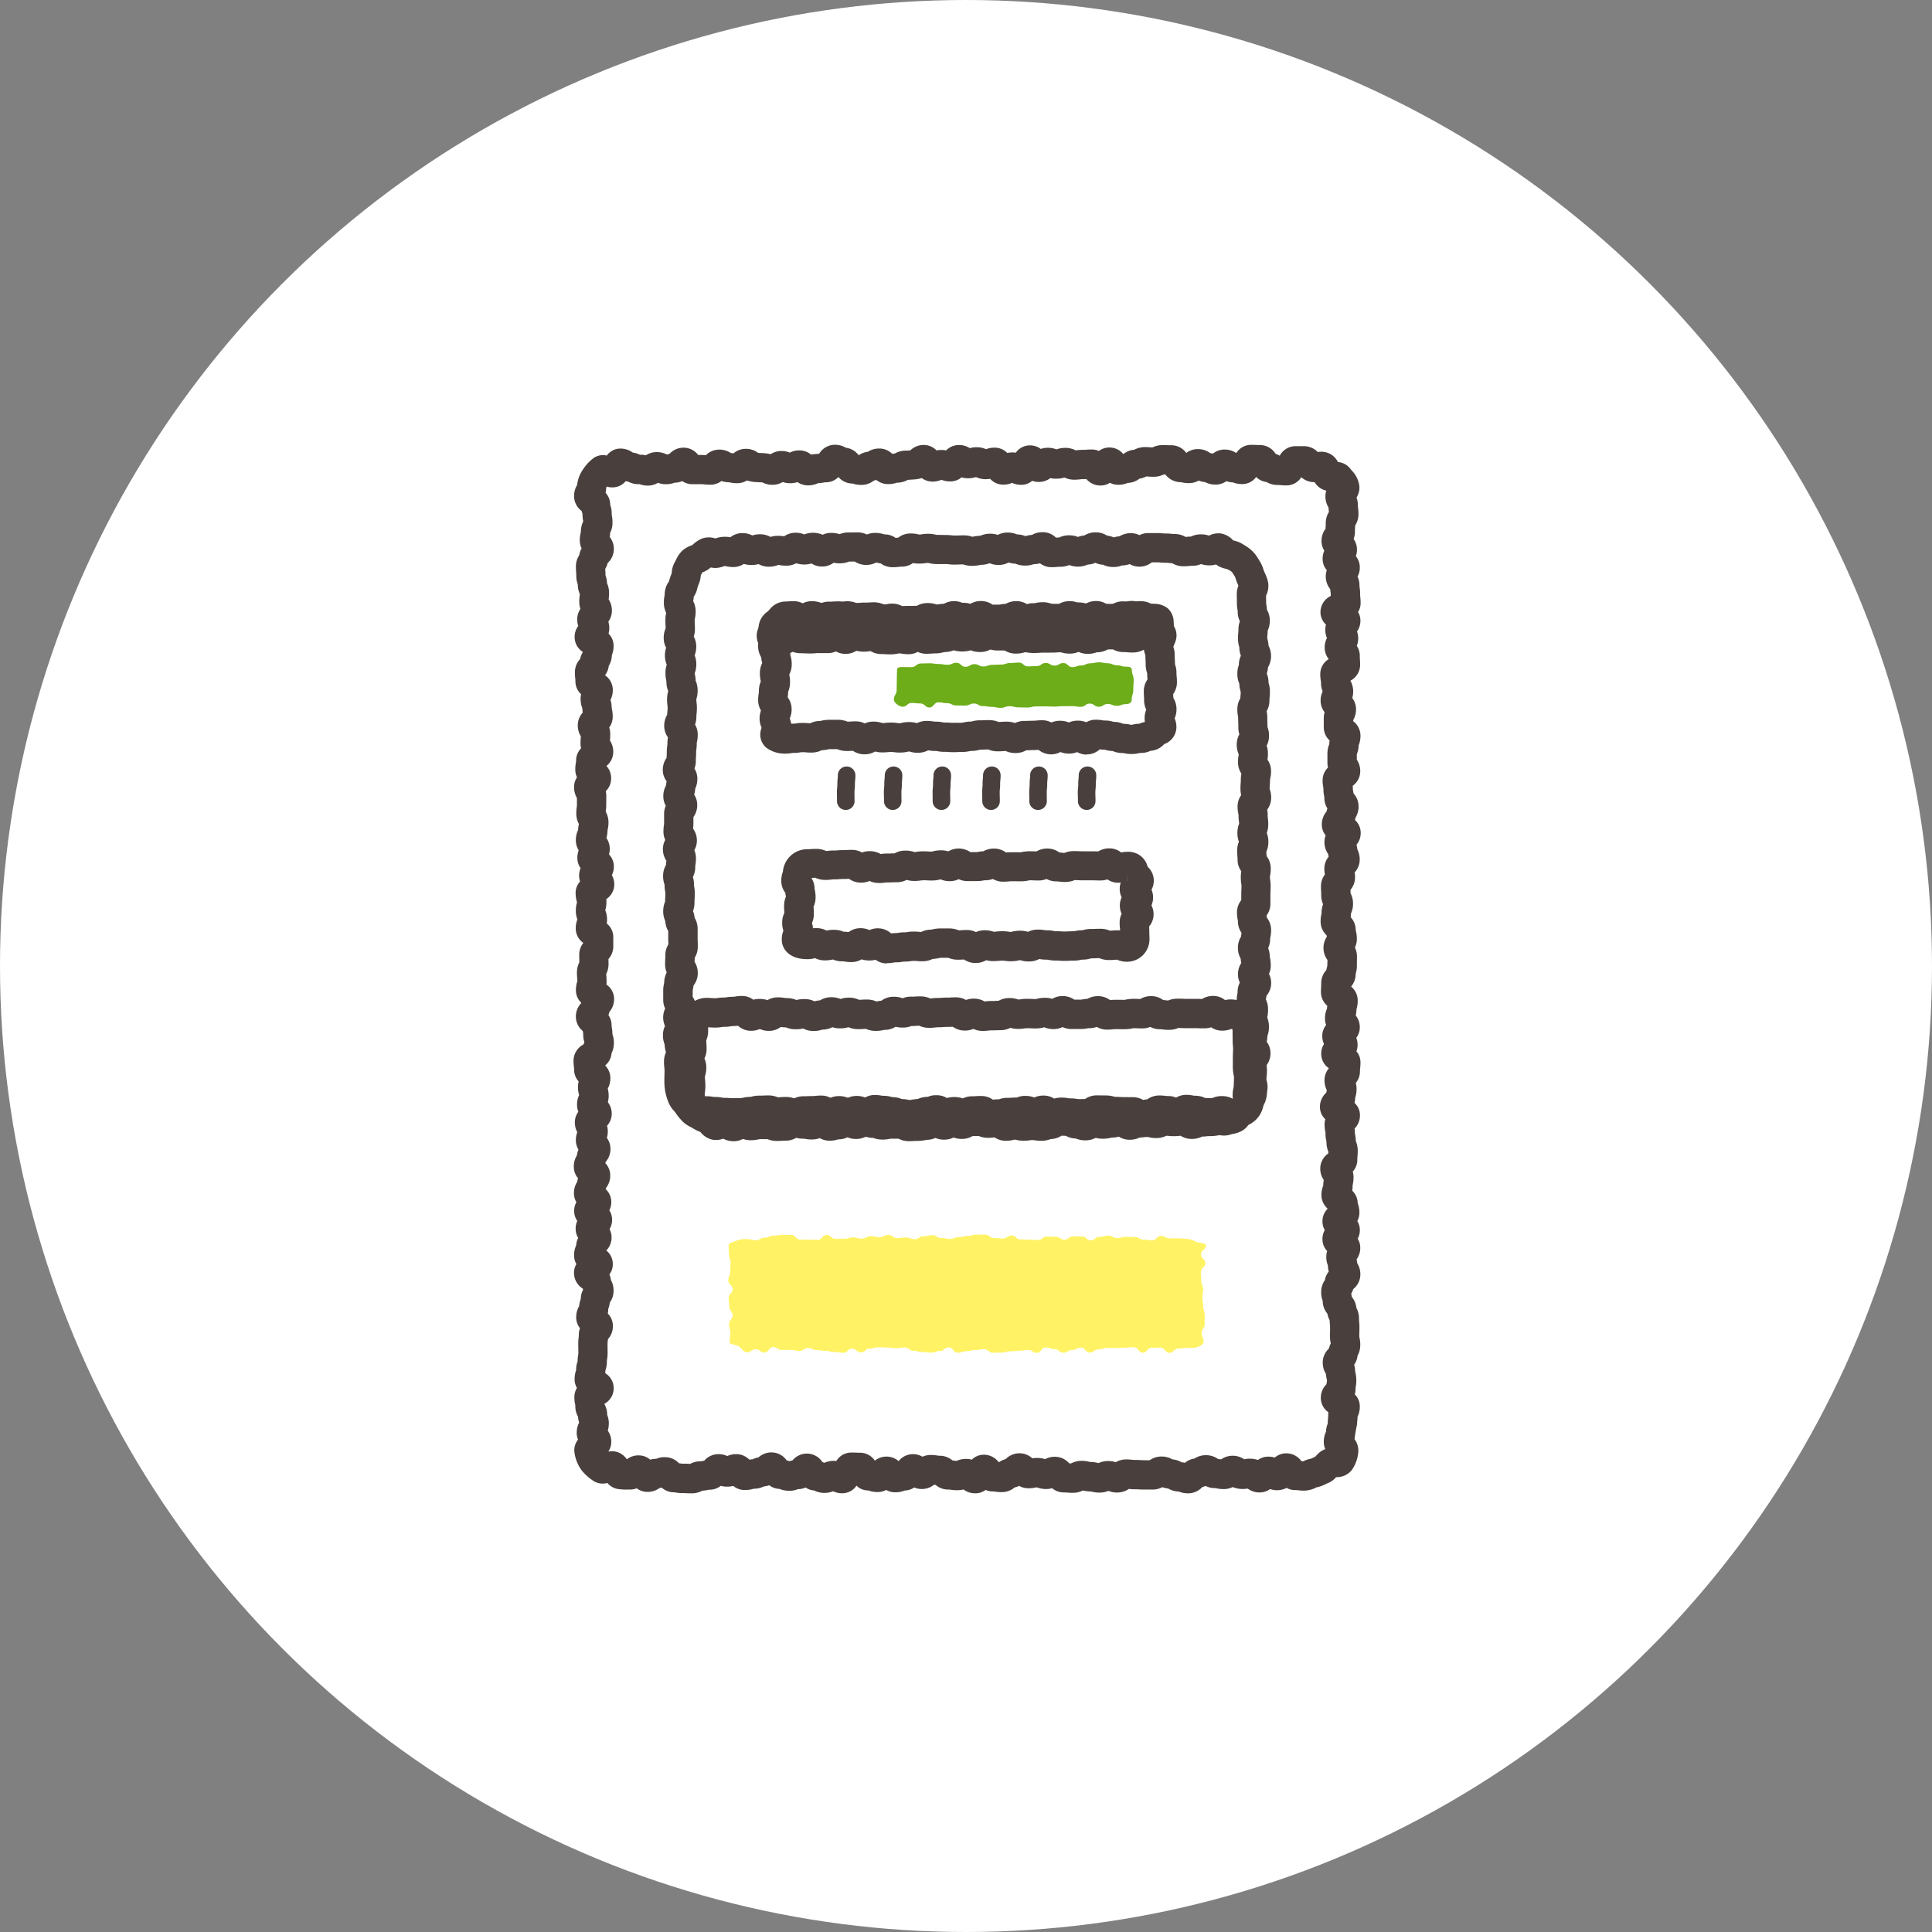
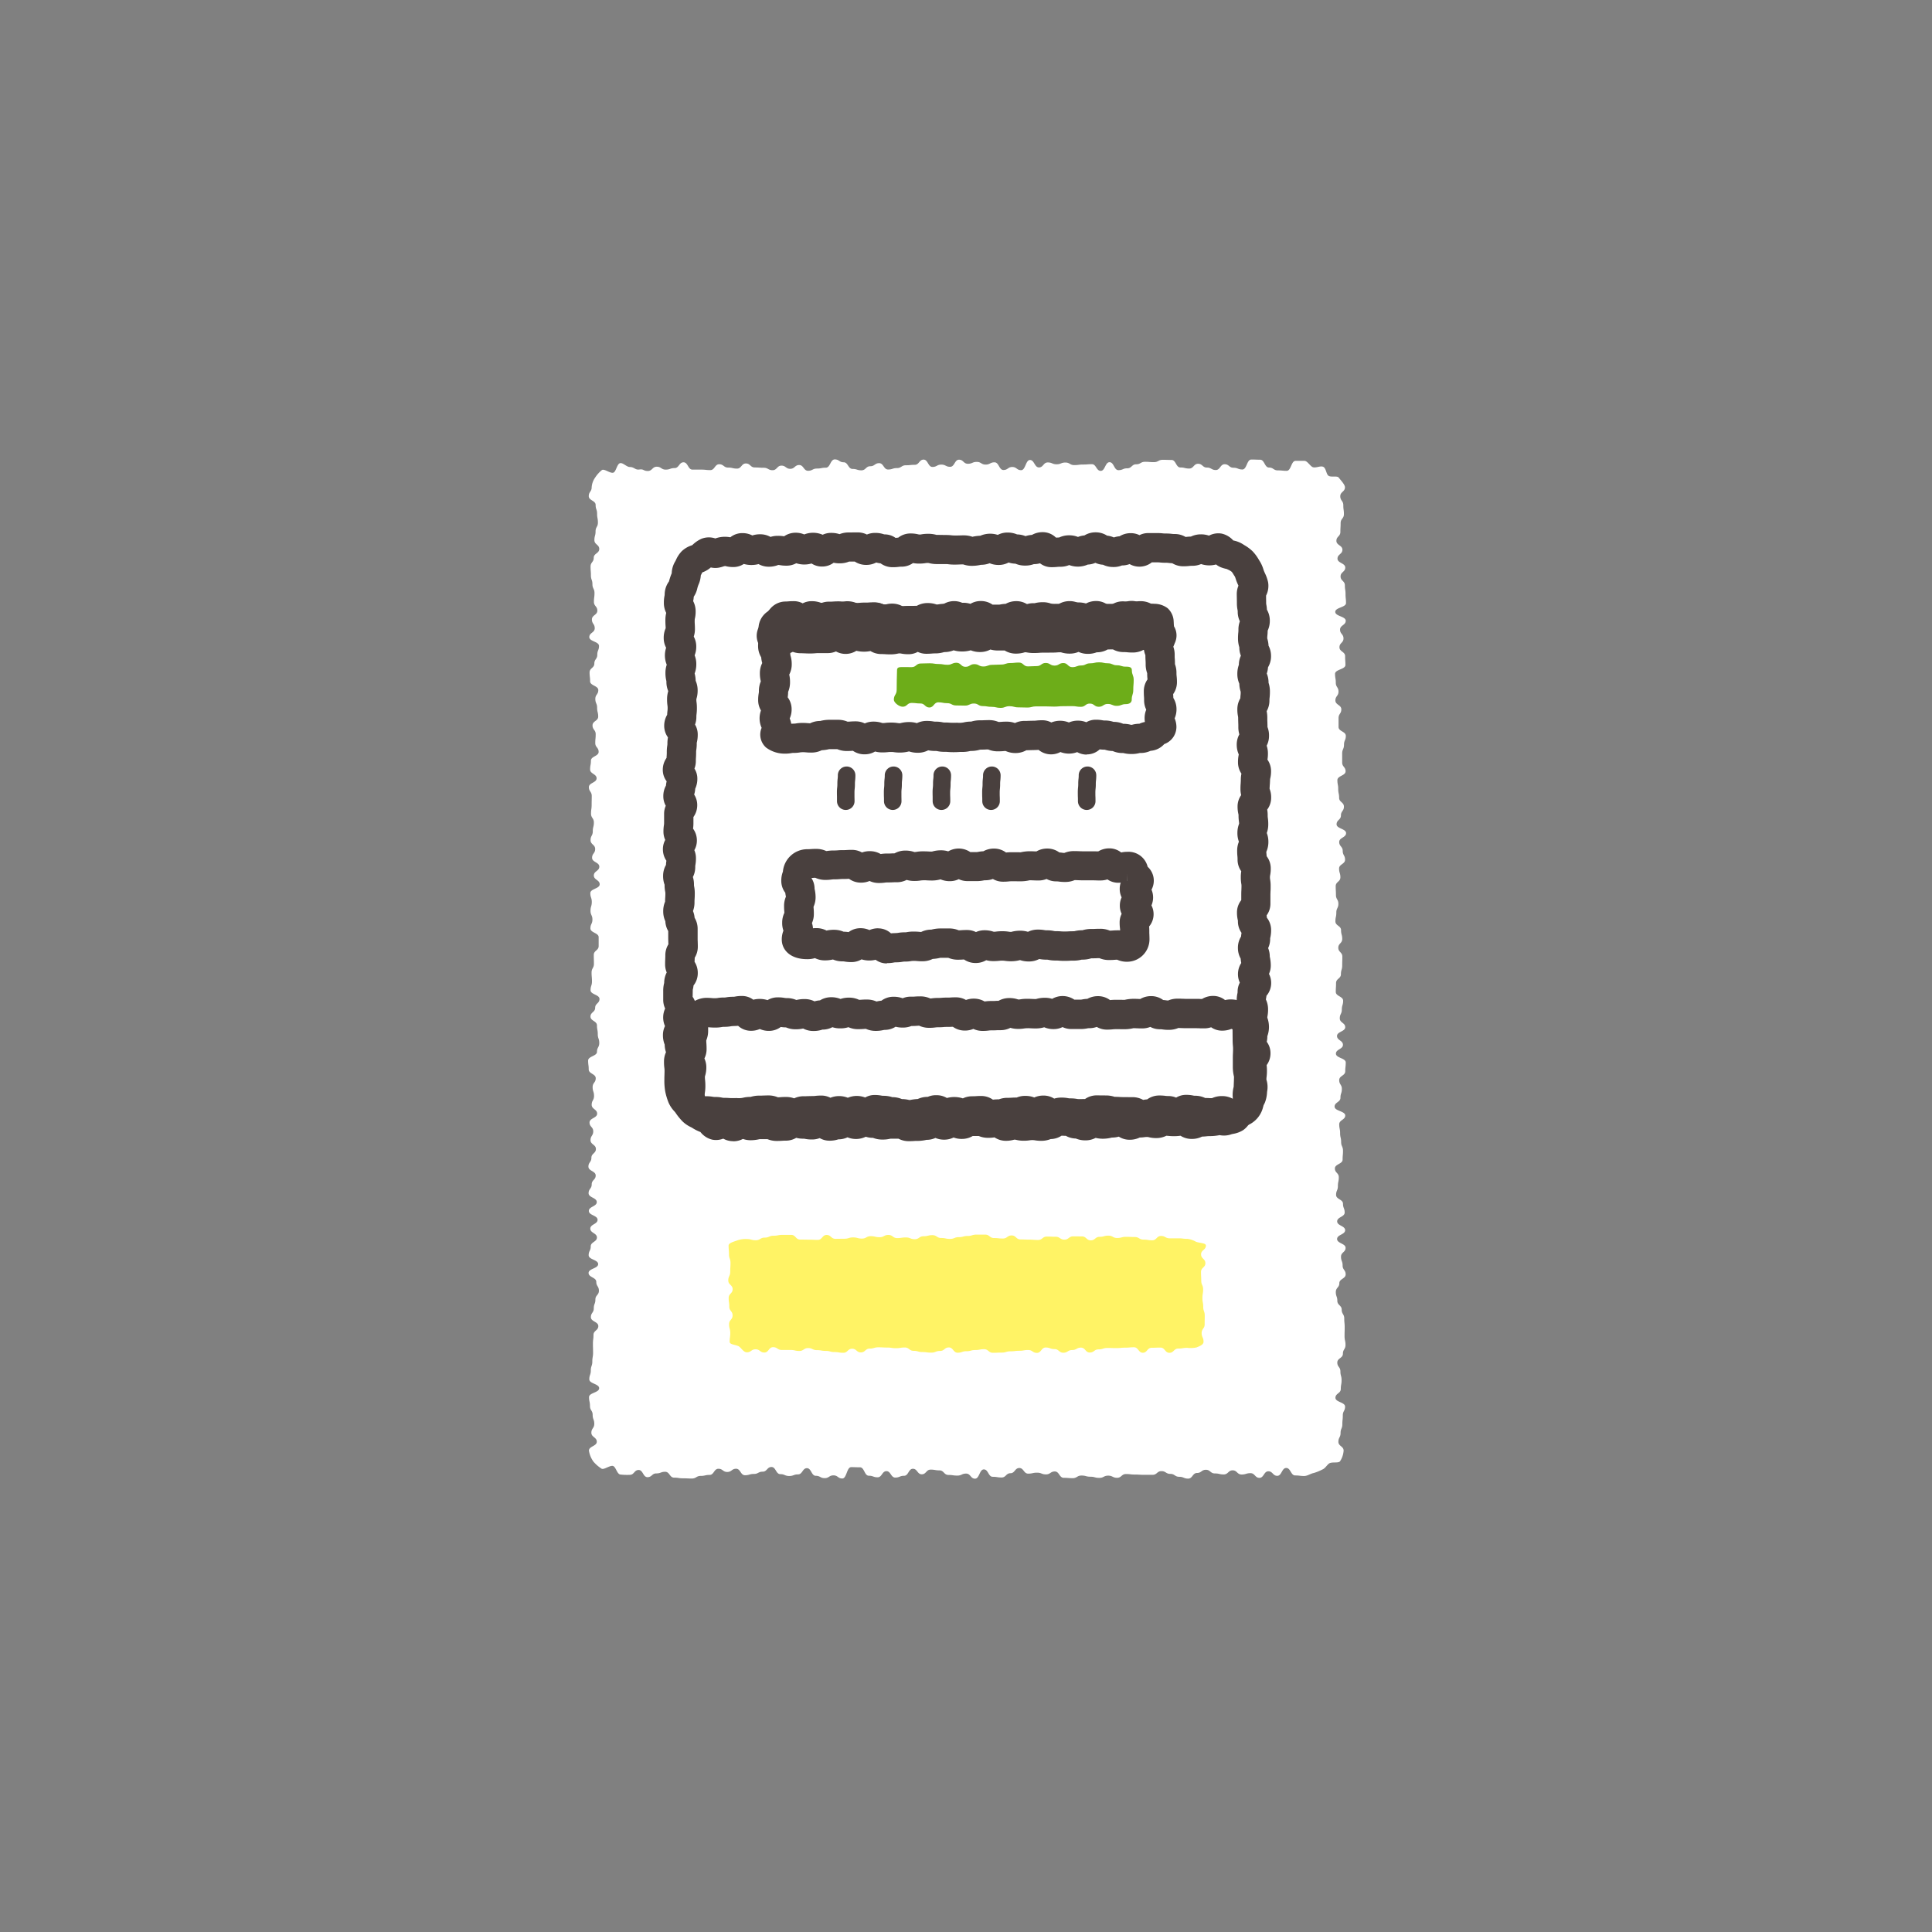
<svg xmlns="http://www.w3.org/2000/svg" width="165.066" height="165.066" viewBox="0 0 165.066 165.066">
  <rect x="0" y="0" width="165.066" height="165.066" fill="#808080" stroke="none" />
  <defs>
    <clipPath id="clip-path">
      <rect id="長方形_25771" data-name="長方形 25771" width="67.247" height="89.583" transform="translate(0 0.001)" fill="#fff" />
    </clipPath>
  </defs>
  <g id="グループ_46010" data-name="グループ 46010" transform="translate(18241 -1568.467)">
    <g id="グループ_46009" data-name="グループ 46009" transform="translate(-19073 -3658.533)">
      <g id="グループ_43385" data-name="グループ 43385" transform="translate(832 5227)">
-         <circle id="楕円形_666" data-name="楕円形 666" cx="82.533" cy="82.533" r="82.533" transform="translate(0)" fill="#fff" />
-       </g>
+         </g>
      <g id="グループ_45185" data-name="グループ 45185" transform="translate(881 5265)">
        <g id="グループ_45184" data-name="グループ 45184" clip-path="url(#clip-path)">
          <path id="パス_163516" data-name="パス 163516" d="M4.811,1.9c-.272,0-.576-.374-.824-.33-.271.048-.343.719-.577.809-.259.1-.782-.357-.984-.219A2.727,2.727,0,0,0,1.85,2.8a1.633,1.633,0,0,0-.3.835c0,.376-.247.376-.247.753s.587.376.587.753.125.376.125.752.069.376.069.753-.2.376-.2.752-.1.376-.1.752.415.376.415.752-.472.377-.472.753-.271.376-.271.752.031.376.031.752.129.376.129.753.176.376.176.752-.049.377-.049.753.292.376.292.753-.463.377-.463.753.241.377.241.754-.464.377-.464.753.829.378.829.755-.147.377-.147.754-.252.378-.252.755-.406.378-.406.756.044.378.044.755.7.378.7.755-.253.377-.253.754.153.377.153.754.092.377.092.754-.484.377-.484.754.27.377.27.753-.036.377-.036.754.288.377.288.753-.66.377-.66.754-.069.376-.069.753.555.377.555.754-.66.377-.66.754.245.377.245.754-.009.377-.009.754-.052.378-.052.755.243.378.243.755-.093.378-.093.756-.19.378-.19.756.393.377.393.755-.262.377-.262.755.617.377.617.754-.468.377-.468.755.5.377.5.754-.8.377-.8.754.125.377.125.754-.109.376-.109.752.163.376.163.752-.172.377-.172.754.705.377.705.754,0,.378,0,.756-.417.378-.417.756.012.377.012.755-.2.376-.2.753.033.377.033.754-.12.376-.12.752.764.376.764.752-.371.376-.371.752-.4.376-.4.751.554.376.554.752.07.376.07.751.126.376.126.752-.194.376-.194.752-.757.377-.757.753.05.377.05.753.6.378.6.755-.265.378-.265.755.119.379.119.757-.2.379-.2.757.465.378.465.756-.649.378-.649.756.316.377.316.754-.231.377-.231.755.459.377.459.754-.385.377-.385.754-.254.378-.254.755.621.378.621.756-.34.378-.34.757-.267.379-.267.758.7.379.7.757-.678.379-.678.757.746.378.746.756-.621.378-.621.756S2,67.35,2,67.728s-.529.379-.529.758-.177.379-.177.758.81.379.81.758-.817.378-.817.757.658.378.658.757.224.379.224.759-.3.376-.3.752-.138.377-.138.754-.247.378-.247.757.634.38.634.759-.412.379-.412.757-.047.378-.047.756.011.379.011.757-.064.381-.064.761-.129.379-.129.759-.128.379-.128.759.841.38.841.761-.864.38-.864.76.08.38.08.76.229.379.229.758.138.381.138.763-.248.381-.248.763.463.383.463.766-.671.382-.671.765a2.174,2.174,0,0,0,.392.945,3.232,3.232,0,0,0,.679.588c.2.138.743-.32,1-.22.233.09.332.676.6.724a5.011,5.011,0,0,0,.82.028c.378,0,.378-.415.756-.415s.378.614.757.614.378-.321.756-.321.379-.139.757-.139.379.5.758.5.379.057.758.057.379.019.758.019.379-.223.758-.223.378-.085.757-.085.378-.525.757-.525.378.273.756.273.379-.275.757-.275.378.554.756.554.379-.11.757-.11.377-.194.754-.194.377-.4.754-.4.378.611.756.611.379.158.757.158.379-.138.758-.138.379-.531.758-.531.379.652.757.652.379.2.757.2.377-.236.755-.236.378.267.755.267.377-.97.754-.97.377.013.754.013.377.72.754.72.377.134.754.134.377-.525.754-.525.377.548.754.548.377-.152.754-.152.378-.6.755-.6.378.473.756.473.379-.4.757-.4.379.065.758.065.379.39.759.39.38.055.759.055.38-.171.759-.171.379.434.757.434.379-.791.757-.791.379.631.757.631.378.059.756.059.379-.364.757-.364.379-.446.757-.446.379.481.758.481.38-.082.76-.082.38.146.76.146.38-.249.76-.249.379.542.759.542.379.03.758.03.379-.224.758-.224.379.1.759.1.38.1.76.1.38-.191.761-.191.38.184.76.184.379-.322.759-.322.38.044.76.044.38.023.76.023h.755c.378,0,.378-.315.756-.315s.38.235.76.235.381.249.762.249.379.155.759.155.379-.481.758-.481.38-.273.759-.273.382.312.763.312.381.085.762.085.38-.35.761-.35.382.356.764.356.381-.114.762-.114.381.4.762.4.38-.56.761-.56.382.387.764.387.383-.671.766-.671.384.639.768.639.384.047.768.047c.273,0,.55-.208.8-.252a4.055,4.055,0,0,0,.743-.3c.259-.1.384-.382.586-.52.235-.161.79,0,.931-.188a1.879,1.879,0,0,0,.305-.907c0-.376-.446-.376-.446-.753s.185-.376.185-.752.152-.377.152-.753.04-.376.04-.752.193-.377.193-.753-.823-.376-.823-.752.458-.376.458-.752.066-.376.066-.752-.1-.377-.1-.753-.265-.376-.265-.752.479-.376.479-.752.222-.377.222-.753-.081-.376-.081-.753.011-.376.011-.753-.037-.376-.037-.753-.218-.377-.218-.753-.373-.377-.373-.754-.13-.377-.13-.755.3-.377.3-.754.541-.378.541-.755-.26-.378-.26-.756-.138-.377-.138-.755.391-.377.391-.755-.725-.377-.725-.754.687-.377.687-.754-.681-.377-.681-.754.641-.377.641-.754-.143-.377-.143-.753-.59-.377-.59-.754.154-.376.154-.753.078-.377.078-.754-.334-.376-.334-.753.659-.377.659-.754.034-.377.034-.754-.16-.377-.16-.754-.087-.377-.087-.754-.076-.377-.076-.755.513-.378.513-.755-.908-.378-.908-.756.5-.378.5-.756.12-.377.12-.755-.227-.377-.227-.755.516-.377.516-.754.043-.377.043-.754-.839-.378-.839-.755.6-.377.6-.754-.506-.377-.506-.754.7-.376.7-.752-.464-.376-.464-.752.174-.377.174-.753.112-.378.112-.755-.628-.378-.628-.756.023-.378.023-.756.416-.377.416-.754.109-.377.109-.754.012-.377.012-.753-.345-.377-.345-.753.335-.376.335-.752-.1-.376-.1-.752-.482-.375-.482-.751.078-.376.078-.752.175-.375.175-.751-.207-.376-.207-.752-.021-.376-.021-.752.4-.376.4-.753-.111-.377-.111-.753.51-.378.51-.755-.2-.378-.2-.755-.3-.379-.3-.757.587-.379.587-.757-.811-.378-.811-.756.373-.378.373-.756.255-.377.255-.754-.411-.377-.411-.754-.078-.377-.078-.755-.07-.377-.07-.754.7-.377.7-.755-.292-.378-.292-.756,0-.378,0-.757.157-.379.157-.758.155-.379.155-.757-.621-.378-.621-.757,0-.377,0-.755.236-.378.236-.756-.506-.379-.506-.757.266-.379.266-.758-.231-.379-.231-.758-.064-.379-.064-.758.886-.378.886-.757-.026-.378-.026-.757-.483-.379-.483-.758.345-.377.345-.753-.294-.377-.294-.754.485-.378.485-.757-.895-.38-.895-.759S66,13.9,66,13.522s-.04-.378-.04-.756-.057-.379-.057-.757-.367-.38-.367-.761.4-.379.4-.759-.663-.379-.663-.759.42-.38.42-.761-.514-.38-.514-.76.34-.38.34-.76.022-.379.022-.758.281-.381.281-.762-.052-.382-.052-.764-.26-.383-.26-.766.4-.382.4-.765c0-.24-.352-.588-.525-.822-.141-.19-.649-.007-.884-.168-.2-.138-.2-.666-.461-.766-.233-.09-.561.1-.831.049-.248-.044-.489-.553-.762-.553-.378,0-.378,0-.756,0s-.378.852-.756.852-.379-.037-.757-.037-.379-.243-.757-.243-.379-.669-.758-.669-.379-.015-.758-.015-.379.85-.758.85-.379-.148-.758-.148-.378-.3-.757-.3-.378.493-.757.493-.378-.209-.756-.209-.378-.324-.757-.324-.378.407-.756.407-.379-.091-.757-.091-.377-.642-.754-.642-.377-.013-.754-.013-.378.2-.756.2-.379-.03-.757-.03-.379.214-.758.214-.379.342-.758.342-.379.158-.757.158-.378-.679-.757-.679-.377.741-.755.741-.377-.571-.755-.571-.377.029-.754.029-.377.047-.754.047-.377-.218-.754-.218-.377.149-.754.149-.377-.157-.754-.157-.377.426-.754.426S39.374,1.3,39,1.3s-.378.871-.755.871-.378-.272-.756-.272-.378.257-.757.257S36.35,1.5,35.971,1.5s-.379.193-.759.193-.38-.229-.759-.229-.379.16-.759.16-.378-.349-.757-.349-.379.608-.757.608-.378-.188-.757-.188-.378.2-.756.2-.379-.626-.757-.626-.379.445-.757.445-.379.038-.758.038-.38.24-.76.24-.38.122-.76.122-.38-.542-.76-.542-.379.262-.758.262-.38.349-.759.349-.379-.118-.758-.118-.379-.569-.759-.569-.38-.244-.76-.244-.38.707-.761.707-.38.073-.759.073-.38.191-.76.191-.38-.492-.759-.492-.381.324-.761.324-.378-.272-.755-.272-.378.39-.756.39-.38-.207-.76-.207-.381-.026-.761-.026-.38-.342-.76-.342-.379.439-.758.439-.38-.087-.759-.087-.382-.285-.763-.285-.381.5-.761.5-.381-.041-.762-.041h-.763c-.382,0-.382-.625-.763-.625s-.381.493-.762.493-.38.131-.761.131-.382-.246-.764-.246-.383.364-.766.364-.336-.181-.716-.128S5.2,1.9,4.811,1.9" fill="#fff" />
-           <path id="パス_163517" data-name="パス 163517" d="M34.309,89.583a1.611,1.611,0,0,1-.989-.327,2.064,2.064,0,0,1-.527.064,3.407,3.407,0,0,1-.56-.04,1.091,1.091,0,0,0-.2-.015,1.659,1.659,0,0,1-1.1-.4c-.047,0-.089-.009-.129-.015a1.64,1.64,0,0,1-1.047.368,1.6,1.6,0,0,1-.648-.133,1.482,1.482,0,0,1-.809.261,2.1,2.1,0,0,1-.809.153,1.535,1.535,0,0,1-.774-.2,1.545,1.545,0,0,1-.734.179,2.2,2.2,0,0,1-.8-.139h-.008a1.388,1.388,0,0,1-1-.409,1.447,1.447,0,0,1-1.217.651,1.8,1.8,0,0,1-.784-.173,1.858,1.858,0,0,1-.727.142,1.911,1.911,0,0,1-.885-.205,1.469,1.469,0,0,1-.731-.256,1.555,1.555,0,0,1-.655.14,1.809,1.809,0,0,1-.758.138,2.069,2.069,0,0,1-.82-.158,1.511,1.511,0,0,1-.875-.314,1.592,1.592,0,0,1-.454.1,1.931,1.931,0,0,1-.873.2,2.576,2.576,0,0,1-.757.11,1.541,1.541,0,0,1-.993-.352,2.1,2.1,0,0,1-1.062-.006,1.555,1.555,0,0,1-.971.332.326.326,0,0,0-.106.012,2.694,2.694,0,0,1-.5.069,1.87,1.87,0,0,1-.912.227c-.22,0-.331-.006-.441-.011-.079,0-.158-.008-.316-.008a3.188,3.188,0,0,1-.569-.044A1.109,1.109,0,0,0,8.6,89.5a1.581,1.581,0,0,1-1.064-.4c-.052.01-.111.02-.175.027a1.724,1.724,0,0,1-1.033.337,1.5,1.5,0,0,1-.924-.305,1.629,1.629,0,0,1-.588.105l-.16,0a4.7,4.7,0,0,1-.881-.05A1.5,1.5,0,0,1,2.89,88.7a1.454,1.454,0,0,1-1.207-.187A4.292,4.292,0,0,1,.7,87.63a3.316,3.316,0,0,1-.635-1.688A1.488,1.488,0,0,1,.384,85a1.6,1.6,0,0,1-.11-.593,1.836,1.836,0,0,1,.207-.863,1.915,1.915,0,0,1-.093-.5,1.841,1.841,0,0,1-.234-.921A.429.429,0,0,0,.142,82a2.729,2.729,0,0,1-.068-.637,1.422,1.422,0,0,1,.219-.78,1.436,1.436,0,0,1-.2-.742,2.269,2.269,0,0,1,.129-.778,2.194,2.194,0,0,1,.13-.763A2.892,2.892,0,0,1,.4,77.742a.928.928,0,0,0,.015-.175l-.005-.342c0-.1-.006-.207-.006-.414a3.654,3.654,0,0,1,.034-.536,1.5,1.5,0,0,0,.014-.22,1.633,1.633,0,0,1,.1-.575,1.482,1.482,0,0,1-.323-.942,1.829,1.829,0,0,1,.253-.944,2.133,2.133,0,0,1,.14-.621A1.553,1.553,0,0,1,.819,72.2c-.013-.036-.027-.073-.039-.113a1.58,1.58,0,0,1-.739-1.325A1.44,1.44,0,0,1,.247,70a1.452,1.452,0,0,1-.2-.752,2,2,0,0,1,.18-.851A1.518,1.518,0,0,1,.4,67.768a1.507,1.507,0,0,1-.218-.8,1.53,1.53,0,0,1,.141-.655,1.442,1.442,0,0,1-.267-.857,1.486,1.486,0,0,1,.19-.744,1.457,1.457,0,0,1-.208-.769,1.774,1.774,0,0,1,.282-.98,1.577,1.577,0,0,1,.065-.3,1.5,1.5,0,0,1-.36-.99,1.81,1.81,0,0,1,.265-.96,1.624,1.624,0,0,1,.135-.487A1.576,1.576,0,0,1,.2,59.412a1.865,1.865,0,0,1,.122-.681A1.728,1.728,0,0,1,.114,57.9a1.494,1.494,0,0,1,.3-.912,1.6,1.6,0,0,1-.113-.6A1.905,1.905,0,0,1,.48,55.56a2.231,2.231,0,0,1-.1-.682,1.9,1.9,0,0,1,.06-.479A1.512,1.512,0,0,1,.05,53.368a1.394,1.394,0,0,0-.014-.213A3.51,3.51,0,0,1,0,52.614a1.577,1.577,0,0,1,.855-1.379,1.558,1.558,0,0,1,.074-.189,2.105,2.105,0,0,1-.1-.689.745.745,0,0,0-.013-.145C.8,50.17.8,50.128.788,50.083A1.584,1.584,0,0,1,.2,48.854,1.645,1.645,0,0,1,.64,47.725c0-.021.009-.041.014-.06A1.446,1.446,0,0,1,.206,46.6a2.327,2.327,0,0,1,.12-.76c0-.125,0-.191-.01-.257a4.356,4.356,0,0,1-.023-.489,1.921,1.921,0,0,1,.2-.872c0-.1,0-.159,0-.221,0-.1-.006-.208-.006-.416a1.621,1.621,0,0,1,.351-1.023A1.519,1.519,0,0,1,.19,41.319a2.028,2.028,0,0,1,.141-.762A2.009,2.009,0,0,1,.2,39.813,2.377,2.377,0,0,1,.3,39.088a2.638,2.638,0,0,1-.12-.78,1.439,1.439,0,0,1,.379-.995A1.633,1.633,0,0,1,.605,36.17a1.48,1.48,0,0,1-.276-.88,1.836,1.836,0,0,1,.112-.64A1.632,1.632,0,0,1,.2,33.78a1.952,1.952,0,0,1,.193-.866A2.567,2.567,0,0,1,.459,32.4a1.837,1.837,0,0,1-.221-.886,3.573,3.573,0,0,1,.037-.547,1.2,1.2,0,0,0,.015-.208c0-.2,0-.307,0-.409l0-.174a1.825,1.825,0,0,1-.243-.925,1.482,1.482,0,0,1,.25-.842,1.531,1.531,0,0,1-.146-.665,2.832,2.832,0,0,1,.056-.6.717.717,0,0,0,.014-.151,1.5,1.5,0,0,1,.425-1.061A1.818,1.818,0,0,1,.6,25.482a4.478,4.478,0,0,1,.023-.5l.006-.064a1.774,1.774,0,0,1-.264-.947,1.594,1.594,0,0,1,.422-1.087,2.91,2.91,0,0,1-.03-.366,2.113,2.113,0,0,1-.152-.808,1.878,1.878,0,0,1,.041-.4A1.477,1.477,0,0,1,.162,20.2a1.889,1.889,0,0,0-.013-.233,3.9,3.9,0,0,1-.031-.523,1.646,1.646,0,0,1,.444-1.135,1.759,1.759,0,0,1,.222-.571l0-.048A1.5,1.5,0,0,1,.095,16.43,1.589,1.589,0,0,1,.4,15.482a1.889,1.889,0,0,1-.083-.56,1.58,1.58,0,0,1,.274-.9,1.755,1.755,0,0,1-.1-.6,3.47,3.47,0,0,1,.036-.537c0-.038.009-.075.011-.131a2.016,2.016,0,0,1-.174-.837,1.984,1.984,0,0,1-.129-.752c0-.137,0-.2-.011-.273-.01-.12-.02-.24-.02-.48a1.779,1.779,0,0,1,.287-.985,1.579,1.579,0,0,1,.2-.568,1.624,1.624,0,0,1-.155-.7,2.48,2.48,0,0,1,.092-.7,2.089,2.089,0,0,1,.2-.917c0-.016,0-.03-.007-.044a2.9,2.9,0,0,1-.054-.6,1.731,1.731,0,0,1-.071-.24A1.577,1.577,0,0,1,.049,4.387a1.813,1.813,0,0,1,.257-.949,2.952,2.952,0,0,1,.538-1.38,3.751,3.751,0,0,1,.877-.928A1.413,1.413,0,0,1,2.844.922,1.46,1.46,0,0,1,3.771.341,1.79,1.79,0,0,1,5.065.668a1.9,1.9,0,0,1,.609.186A1.816,1.816,0,0,1,6.18.9,1.674,1.674,0,0,1,7.113.626a1.847,1.847,0,0,1,.868.209A1.969,1.969,0,0,1,8.2.78,1.618,1.618,0,0,1,9.4.248a1.564,1.564,0,0,1,1.251.625h.276c.173,0,.288.006.384.015A1.593,1.593,0,0,1,12.449.413a1.765,1.765,0,0,1,.991.293c.086.006.162.015.231.026A1.6,1.6,0,0,1,14.73.346a1.708,1.708,0,0,1,1.042.347c.071,0,.127.007.184.011a4.49,4.49,0,0,1,.893.1,1.631,1.631,0,0,1,.918-.273,1.8,1.8,0,0,1,.713.142,1.715,1.715,0,0,1,.8-.194A1.583,1.583,0,0,1,20.3.841c.191-.049.512-.049.643-.074l.052-.01A1.565,1.565,0,0,1,22.321,0a1.841,1.841,0,0,1,.951.255,1.6,1.6,0,0,1,1.065.606L24.4.874A1.677,1.677,0,0,1,25.144.6,1.805,1.805,0,0,1,26.115.32a1.569,1.569,0,0,1,1.111.453A2.1,2.1,0,0,1,27.46.746,1.85,1.85,0,0,1,28.4.5a2.294,2.294,0,0,0,.254-.012c.041,0,.081-.009.125-.012A1.63,1.63,0,0,1,29.91.017a1.517,1.517,0,0,1,1.106.464,2.358,2.358,0,0,1,.821,0,1.522,1.522,0,0,1,1.1-.459,1.681,1.681,0,0,1,.924.268,2.079,2.079,0,0,1,.591-.08,1.853,1.853,0,0,1,.793.168,1.983,1.983,0,0,1,.726-.131A1.5,1.5,0,0,1,37.06.7a2.065,2.065,0,0,1,.729-.024A1.464,1.464,0,0,1,39,.052a1.5,1.5,0,0,1,.925.306,1.629,1.629,0,0,1,.584-.1,2.029,2.029,0,0,1,.762.137,2.087,2.087,0,0,1,.746-.129A1.852,1.852,0,0,1,42.9.476l.088-.01a3.789,3.789,0,0,1,.533-.033c.14,0,.211,0,.281-.011.118-.009.236-.018.472-.018a1.545,1.545,0,0,1,.618.124,1.442,1.442,0,0,1,.893-.294A1.51,1.51,0,0,1,46.959.78l.038,0a1.7,1.7,0,0,1,.914-.356A1.891,1.891,0,0,1,48.816.2c.238,0,.356.009.475.019.049,0,.1.008.168.01a1.935,1.935,0,0,1,.869-.2c.21,0,.316,0,.421.007.083,0,.167.006.334.006A1.564,1.564,0,0,1,52.354.7a1.62,1.62,0,0,1,1-.33,1.734,1.734,0,0,1,1.043.342,2.083,2.083,0,0,1,.228.046,1.576,1.576,0,0,1,1-.349,1.738,1.738,0,0,1,1,.3A1.5,1.5,0,0,1,57.893.007c.215,0,.321,0,.428.009.082,0,.165.006.329.006A1.584,1.584,0,0,1,59.988.78a1.806,1.806,0,0,1,.349.154A1.533,1.533,0,0,1,61.679.119l.756,0a1.667,1.667,0,0,1,1.151.5,1.752,1.752,0,0,1,.893.085,1.581,1.581,0,0,1,.83.77,1.486,1.486,0,0,1,1.069.588l.105.131a2.255,2.255,0,0,1,.665,1.433,1.648,1.648,0,0,1-.249.885,1.825,1.825,0,0,1,.114.647,1.441,1.441,0,0,0,.014.216,3.573,3.573,0,0,1,.037.547,1.762,1.762,0,0,1-.284.977c0,.1-.006.168-.01.238s-.009.153-.009.306a1.693,1.693,0,0,1-.11.611,1.542,1.542,0,0,1,.285.908,1.649,1.649,0,0,1-.095.563,1.479,1.479,0,0,1,.338.958,1.642,1.642,0,0,1-.193.785,1.669,1.669,0,0,1,.164.734,1.047,1.047,0,0,0,.015.194,3.272,3.272,0,0,1,.042.563,2.108,2.108,0,0,0,.013.246,4.267,4.267,0,0,1,.027.51,1.418,1.418,0,0,1-.216.772,1.429,1.429,0,0,1,.2.745,1.572,1.572,0,0,1-.289.92,1.79,1.79,0,0,1,.1.591,1.7,1.7,0,0,1-.12.637,1.566,1.566,0,0,1,.258.874c0,.145,0,.218.01.291.008.116.016.233.016.466a1.527,1.527,0,0,1-.824,1.342v.012a1.92,1.92,0,0,1,.151,1.472,1.559,1.559,0,0,1,.323.961,1.838,1.838,0,0,1-.238.922v.1a1.556,1.556,0,0,1,.618,1.241,2.076,2.076,0,0,1-.156.815,2.051,2.051,0,0,1-.156.76l0,.472a1.734,1.734,0,0,1,.292.981,1.523,1.523,0,0,1-.642,1.247c.006.074.009.16.009.263a.4.4,0,0,0,.013.123c.017.08.033.165.046.267a1.642,1.642,0,0,1,.431,1.118,1.816,1.816,0,0,1-.267.962,1.919,1.919,0,0,1-.036.2,1.456,1.456,0,0,1,.485,1.1,1.526,1.526,0,0,1-.359,1,1.744,1.744,0,0,1,.07.388,1.933,1.933,0,0,1,.205.885,1.583,1.583,0,0,1-.431,1.092,2.567,2.567,0,0,1,.032.415,1.641,1.641,0,0,1-.391,1.076c0,.082.009.167.011.3a1.886,1.886,0,0,1,.208.883,2,2,0,0,1-.177.843,3.129,3.129,0,0,1-.024.317,1.591,1.591,0,0,1,.429,1.095,2.967,2.967,0,0,1,.1.751,1.7,1.7,0,0,1-.167.745,1.678,1.678,0,0,1,.176.76c0,.206,0,.309-.006.412l0,.341a2.421,2.421,0,0,1-.105.728,1.679,1.679,0,0,1-.39,1.09A1.536,1.536,0,0,1,67,47.5a2.4,2.4,0,0,1-.106.731,2.279,2.279,0,0,1-.065.528,1.586,1.586,0,0,1,.349,1,1.47,1.47,0,0,1-.3.912,1.557,1.557,0,0,1,.112.594,1.537,1.537,0,0,1-.1.557,1.424,1.424,0,0,1,.345.951,3.868,3.868,0,0,1-.03.518,1.759,1.759,0,0,0-.013.236,1.554,1.554,0,0,1-.356,1,1.912,1.912,0,0,1,.066.506,2.3,2.3,0,0,1-.118.754,1.646,1.646,0,0,1-.06.439,1.42,1.42,0,0,1,.468,1.074,1.587,1.587,0,0,1-.459,1.122,3.146,3.146,0,0,1,.022.388,3.7,3.7,0,0,1,.085.687,2.054,2.054,0,0,1,.162.822,4.668,4.668,0,0,1-.022.489,2.525,2.525,0,0,0-.012.265,1.492,1.492,0,0,1-.393,1.025,1.759,1.759,0,0,1,.067.482,2.743,2.743,0,0,1-.066.63.435.435,0,0,0-.012.123,2.276,2.276,0,0,1-.033.394,1.521,1.521,0,0,1,.468,1.071,2.152,2.152,0,0,1,.145.8,1.486,1.486,0,0,1-.177.721A1.537,1.537,0,0,1,67,67.834a1.447,1.447,0,0,1,.218.784,1.641,1.641,0,0,1-.314.979,1.914,1.914,0,0,1,.053.325,1.8,1.8,0,0,1,.269.961,1.606,1.606,0,0,1-.611,1.256,1.723,1.723,0,0,1-.174.4,2.025,2.025,0,0,1,.056.27,1.671,1.671,0,0,1,.387.931,1.864,1.864,0,0,1,.226.91,2.08,2.08,0,0,0,.012.254,4.428,4.428,0,0,1,.025.5c0,.207,0,.311-.007.415,0,.084-.005.169-.005.338a.322.322,0,0,0,.013.109,2.771,2.771,0,0,1,.069.643,1.852,1.852,0,0,1-.231.918,1.575,1.575,0,0,1-.292.773,1.862,1.862,0,0,1,.086.566,3.124,3.124,0,0,1,.1.753,2.851,2.851,0,0,1-.053.593.9.9,0,0,0-.013.159,1.619,1.619,0,0,1-.065.459,1.437,1.437,0,0,1,.43,1.046,1.935,1.935,0,0,1-.193.865,3.636,3.636,0,0,1-.027.4,2.139,2.139,0,0,0-.012.244,12.746,12.746,0,0,0-.219,1.28,1.6,1.6,0,0,1,.327.978A3.107,3.107,0,0,1,66.5,87.59a1.623,1.623,0,0,1-1.34.612,1.839,1.839,0,0,1-.733.521c-.052.02-.1.046-.152.07a3.082,3.082,0,0,1-.824.292l-.047.031a2.359,2.359,0,0,1-.968.24,3.844,3.844,0,0,1-.534-.032,1.7,1.7,0,0,0-.235-.014,1.509,1.509,0,0,1-.742-.187,1.8,1.8,0,0,1-1.41.1,1.522,1.522,0,0,1-.907.288A1.641,1.641,0,0,1,57.6,89.18a2.353,2.353,0,0,1-1.286-.128,1.7,1.7,0,0,1-.756.173,2.764,2.764,0,0,1-.653-.072.338.338,0,0,0-.108-.012,1.733,1.733,0,0,1-.8-.187,1.784,1.784,0,0,1-.279.1,1.627,1.627,0,0,1-1.2.533,2.083,2.083,0,0,1-.817-.156,1.822,1.822,0,0,1-.893-.256,1.834,1.834,0,0,1-.5-.116,1.723,1.723,0,0,1-.826.205h-.755c-.229,0-.343-.007-.457-.014-.076-.005-.152-.01-.3-.01a3.921,3.921,0,0,1-.523-.03h0a1.723,1.723,0,0,1-.995.309,1.981,1.981,0,0,1-.754-.141,1.977,1.977,0,0,1-.767.147,2.49,2.49,0,0,1-.707-.095,2.887,2.887,0,0,1-.7-.088,1.858,1.858,0,0,1-.865.2c-.241,0-.36-.01-.48-.02-.069-.005-.14-.011-.279-.011a1.547,1.547,0,0,1-1.007-.361,1.88,1.88,0,0,1-.511.069,2.148,2.148,0,0,1-.8-.146.422.422,0,0,0-.078.013,2.808,2.808,0,0,1-.64.068,1.573,1.573,0,0,1-.789-.205,1.588,1.588,0,0,1-.387.135,1.68,1.68,0,0,1-1.1.4,3.188,3.188,0,0,1-.569-.044,1.066,1.066,0,0,0-.187-.015,1.514,1.514,0,0,1-.626-.129,1.438,1.438,0,0,1-.887.289M9.027,87.02c.049.005.093.012.137.019a1.1,1.1,0,0,0,.19.015c.22,0,.331,0,.441.011.051,0,.1,0,.172.006a1.86,1.86,0,0,1,.9-.222.332.332,0,0,0,.106-.012c.06-.014.124-.027.195-.039a1.6,1.6,0,0,1,1.213-.559,1.812,1.812,0,0,1,.757.161,1.784,1.784,0,0,1,.757-.162,1.562,1.562,0,0,1,1.125.47,2.314,2.314,0,0,1,.271-.024,1.878,1.878,0,0,1,.507-.165,1.65,1.65,0,0,1,1.118-.428,1.58,1.58,0,0,1,1.291.676,2.009,2.009,0,0,1,.248.08,1.451,1.451,0,0,1,.261-.079,1.579,1.579,0,0,1,2.552.153c.058.018.111.036.16.056a2.049,2.049,0,0,1,1.031-.154,1.468,1.468,0,0,1,1.264-.719c.21,0,.315,0,.421.008.083,0,.166.006.333.006a1.531,1.531,0,0,1,1.271.678,1.579,1.579,0,0,1,2.027.039A1.563,1.563,0,0,1,29,86.24a1.58,1.58,0,0,1,.816.22,1.644,1.644,0,0,1,.7-.149,3.049,3.049,0,0,1,.589.049.786.786,0,0,0,.168.015,1.661,1.661,0,0,1,1.1.4c.085.008.154.018.223.028.036,0,.071.01.126.013a2,2,0,0,1,.832-.17,1.673,1.673,0,0,1,.473.066,1.447,1.447,0,0,1,1.042-.423,1.565,1.565,0,0,1,1.267.651,1.692,1.692,0,0,1,.583-.275,1.648,1.648,0,0,1,1.177-.5,1.6,1.6,0,0,1,1.1.428,2.827,2.827,0,0,1,.421-.028,2.156,2.156,0,0,1,.669.1,1.835,1.835,0,0,1,.851-.2,1.594,1.594,0,0,1,1.213.559l.024,0c.041,0,.082.007.137.009a1.858,1.858,0,0,1,.9-.222,2.5,2.5,0,0,1,.7.093,2.85,2.85,0,0,1,.742.1,1.958,1.958,0,0,1,.836-.178,2.055,2.055,0,0,1,.638.1,1.723,1.723,0,0,1,.88-.236,3.91,3.91,0,0,1,.524.031,1.949,1.949,0,0,0,.236.013c.229,0,.344.007.458.014.075,0,.151.01.3.01h.505a1.731,1.731,0,0,1,1.005-.315,1.83,1.83,0,0,1,.934.242,1.808,1.808,0,0,1,.774.248,1.885,1.885,0,0,1,.3.044,1.591,1.591,0,0,1,.808-.362,1.784,1.784,0,0,1,.986-.287,1.726,1.726,0,0,1,1.022.321,2.646,2.646,0,0,1,.272.037,1.73,1.73,0,0,1,1.966-.011,2.315,2.315,0,0,1,1.177.059,1.522,1.522,0,0,1,.9-.281,1.7,1.7,0,0,1,.536.084,1.476,1.476,0,0,1,.995-.368,1.577,1.577,0,0,1,1.285.67l.016,0a1.372,1.372,0,0,0,.137.012c.022-.01.045-.021.068-.03a2.633,2.633,0,0,1,.61-.2,1.43,1.43,0,0,0,.172-.081c.065-.031.129-.062.193-.09A2.521,2.521,0,0,1,63.857,86a1.63,1.63,0,0,1,.37-.187,1.572,1.572,0,0,1-.125-.629,1.967,1.967,0,0,1,.186-.857,2.074,2.074,0,0,1,.151-.7,3.933,3.933,0,0,1,.027-.453,2.083,2.083,0,0,0,.013-.244,2.085,2.085,0,0,1,.016-.272,1.488,1.488,0,0,1-.647-1.233,1.627,1.627,0,0,1,.48-1.156c.009-.07.02-.129.03-.189a.793.793,0,0,0,.014-.159,3.544,3.544,0,0,1-.089-.542,1.788,1.788,0,0,1-.271-.963,1.627,1.627,0,0,1,.527-1.2,1.837,1.837,0,0,1,.159-.43,2.754,2.754,0,0,1-.067-.63c0-.208,0-.312.007-.416,0-.084,0-.168,0-.337a2.048,2.048,0,0,0-.013-.255,3.483,3.483,0,0,1-.022-.352,1.794,1.794,0,0,1-.193-.559,1.674,1.674,0,0,1-.4-1.095,1.956,1.956,0,0,1-.131-.754,1.752,1.752,0,0,1,.316-1.019,1.554,1.554,0,0,1,.332-.731,1.827,1.827,0,0,1-.071-.516,1.782,1.782,0,0,1-.138-.755,1.668,1.668,0,0,1,.07-.485,1.45,1.45,0,0,1-.4-1.024,1.472,1.472,0,0,1,.2-.76,1.464,1.464,0,0,1-.2-.748,1.505,1.505,0,0,1,.446-1.084A1.542,1.542,0,0,1,63.9,64.1a2.1,2.1,0,0,1,.154-.811,2.7,2.7,0,0,1,.046-.473,1.7,1.7,0,0,1-.3-.977,1.559,1.559,0,0,1,.685-1.287c0-.042.006-.089.007-.156a2.057,2.057,0,0,1-.16-.818l-.012-.1a2.712,2.712,0,0,1-.074-.655.423.423,0,0,0-.014-.127,2.883,2.883,0,0,1-.063-.628,1.619,1.619,0,0,1,.061-.446,1.423,1.423,0,0,1-.457-1.065,1.61,1.61,0,0,1,.54-1.2c.014-.079.032-.149.049-.212a1.871,1.871,0,0,1-.2-.85,1.565,1.565,0,0,1,.375-1.027,1.484,1.484,0,0,1-.655-1.237,1.5,1.5,0,0,1,.239-.831,1.555,1.555,0,0,1-.149-.677,1.466,1.466,0,0,1,.33-.947,1.574,1.574,0,0,1-.1-.557,2.016,2.016,0,0,1,.176-.843c0-.092.01-.175.019-.25a1.53,1.53,0,0,1-.537-1.17c0-.227.007-.339.014-.453,0-.075.009-.151.009-.3a1.637,1.637,0,0,1,.441-1.13,2.542,2.542,0,0,1,.08-.353c0-.232.008-.335.011-.438v-.066a1.731,1.731,0,0,1-.051-1.988c-.007-.038-.014-.075-.02-.114a1.614,1.614,0,0,1-.514-1.181A2.806,2.806,0,0,1,63.9,40.1a.44.44,0,0,0,.013-.124,2.026,2.026,0,0,1,.128-.724,1.9,1.9,0,0,1-.159-.78c0-.152,0-.228-.009-.3-.006-.112-.013-.224-.013-.448a1.634,1.634,0,0,1,.337-1.008,2.5,2.5,0,0,1-.047-.5,1.564,1.564,0,0,1,.368-1.019,1.812,1.812,0,0,1-.043-.232,1.727,1.727,0,0,1-.318-1.016,1.535,1.535,0,0,1,.107-.575,1.435,1.435,0,0,1-.331-.938,1.668,1.668,0,0,1,.405-1.1,1.708,1.708,0,0,1,.071-.27,1.621,1.621,0,0,1-.259-.892.439.439,0,0,0-.012-.124,2.75,2.75,0,0,1-.066-.63.793.793,0,0,0-.013-.151,2.778,2.778,0,0,1-.056-.6,1.483,1.483,0,0,1,.457-1.087,1.881,1.881,0,0,1-.048-.424l0-.756a2.068,2.068,0,0,1,.158-.819,2.264,2.264,0,0,1,.03-.319,1.52,1.52,0,0,1-.5-1.134l0-.756a1.914,1.914,0,0,1,.073-.527,1.557,1.557,0,0,1-.342-.986,1.8,1.8,0,0,1,.175-.789,1.864,1.864,0,0,1-.14-.727.8.8,0,0,0-.015-.169,3.091,3.091,0,0,1-.05-.588,1.492,1.492,0,0,1,.723-1.278,1.576,1.576,0,0,1-.346-1,1.685,1.685,0,0,1,.195-.8,1.747,1.747,0,0,1-.144-.708,1.659,1.659,0,0,1,.059-.439,1.425,1.425,0,0,1-.469-1.077,1.534,1.534,0,0,1,.875-1.366c0-.044,0-.093,0-.147a1.027,1.027,0,0,0-.015-.193c-.011-.077-.022-.153-.031-.252a1.714,1.714,0,0,1-.291-1.613,1.474,1.474,0,0,1-.354-.978,1.635,1.635,0,0,1,.143-.682,1.553,1.553,0,0,1-.238-.839,1.707,1.707,0,0,1,.345-1.04c0-.066.005-.119.008-.172,0-.077.009-.153.009-.306a1.783,1.783,0,0,1,.269-.956l0-.023a3.513,3.513,0,0,1-.032-.355,1.8,1.8,0,0,1-.265-.957,1.72,1.72,0,0,1,.069-.488,1.615,1.615,0,0,1-.538-.235,1.555,1.555,0,0,1-.456-.493,1.546,1.546,0,0,1-.348-.026,1.628,1.628,0,0,1-.787-.392,1.494,1.494,0,0,1-1.27.7,4.5,4.5,0,0,1-.5-.024,2.068,2.068,0,0,0-.256-.013,1.832,1.832,0,0,1-.948-.254,1.5,1.5,0,0,1-.884-.429,1.465,1.465,0,0,1-1.2.606,2.105,2.105,0,0,1-.8-.148,1.752,1.752,0,0,1-.546-.1,1.563,1.563,0,0,1-.922.292,1.887,1.887,0,0,1-.9-.214,1.717,1.717,0,0,1-.543-.131,1.619,1.619,0,0,1-.83.22,2.622,2.622,0,0,1-.671-.081,1.671,1.671,0,0,1-1.35-.663l-.129,0a1.916,1.916,0,0,1-.871.2c-.238,0-.357-.009-.477-.019-.043,0-.087-.007-.149-.009a1.854,1.854,0,0,1-.584.19,1.705,1.705,0,0,1-1,.364,2.077,2.077,0,0,1-.819.159,1.5,1.5,0,0,1-.707-.17,1.448,1.448,0,0,1-.805.232,1.57,1.57,0,0,1-1.2-.55c-.145.008-.414,0-.536.021a3.778,3.778,0,0,1-.531.033A1.881,1.881,0,0,1,41.95,2.8a2.548,2.548,0,0,1-1.21.049,1.609,1.609,0,0,1-.988.328,1.534,1.534,0,0,1-.561-.1,1.416,1.416,0,0,1-.949.345,1.8,1.8,0,0,1-.771-.168,1.81,1.81,0,0,1-.741.153,1.511,1.511,0,0,1-1.138-.5,2.052,2.052,0,0,1-.379.034,1.855,1.855,0,0,1-.822-.182,2.187,2.187,0,0,1-1.239.028,1.491,1.491,0,0,1-.971.344,1.984,1.984,0,0,1-.745-.138,1.933,1.933,0,0,1-.769.153,1.5,1.5,0,0,1-.91-.3,3.32,3.32,0,0,1-.858.127c-.093.009-.188.019-.333.023a1.851,1.851,0,0,1-.93.243,2.286,2.286,0,0,1-.761.121,1.551,1.551,0,0,1-1-.352,1.911,1.911,0,0,1-.207.048,1.7,1.7,0,0,1-1.073.374,2.3,2.3,0,0,1-.753-.117,1.587,1.587,0,0,1-1.209-.558,1.473,1.473,0,0,1-1.076.45.619.619,0,0,0-.142.014,2.654,2.654,0,0,1-.512.058,1.953,1.953,0,0,1-.866.192,1.566,1.566,0,0,1-.9-.278,2.086,2.086,0,0,1-1.268-.007,1.635,1.635,0,0,1-.859.236,1.9,1.9,0,0,1-.889-.209c-.151,0-.244-.008-.337-.015a3.4,3.4,0,0,1-.968-.144,1.6,1.6,0,0,1-.844.232,2.645,2.645,0,0,1-.662-.077,2.242,2.242,0,0,1-.674-.107,1.565,1.565,0,0,1-.948.312,4.056,4.056,0,0,1-.516-.029,2.1,2.1,0,0,0-.245-.013h-.764a1.5,1.5,0,0,1-.873-.268,1.571,1.571,0,0,1-.651.137,2.02,2.02,0,0,1-.761.131,1.864,1.864,0,0,1-.662-.118,1.671,1.671,0,0,1-.868.236,1.946,1.946,0,0,1-.709-.124,1.845,1.845,0,0,1-.984-.222,1.705,1.705,0,0,1-.2-.032,1.444,1.444,0,0,1-.6.435,1.563,1.563,0,0,1-1.017.025.467.467,0,0,0-.05.123,1.572,1.572,0,0,1-.05.41A1.515,1.515,0,0,1,3.137,5.14a2.085,2.085,0,0,1,.125.753.815.815,0,0,0,.013.152,2.822,2.822,0,0,1,.055.6,1.9,1.9,0,0,1-.2.88,2.24,2.24,0,0,1-.038.349A1.643,1.643,0,0,1,2.92,10.1a1.757,1.757,0,0,1-.213.507l.006.074c.01.12.019.239.019.48a1.863,1.863,0,0,1,.127.661,1.985,1.985,0,0,1,.178.844A3.5,3.5,0,0,1,3,13.2v.007a1.733,1.733,0,0,1,.279.961,1.586,1.586,0,0,1-.305.948,1.845,1.845,0,0,1,.083.559,1.6,1.6,0,0,1-.066.461,1.432,1.432,0,0,1,.432,1.047,2.086,2.086,0,0,1-.149.8,1.809,1.809,0,0,1-.262.909,1.61,1.61,0,0,1-.322.8,1.529,1.529,0,0,1,.667,1.263,1.82,1.82,0,0,1-.2.847,2.048,2.048,0,0,1,.1.662,3.275,3.275,0,0,1,.093.754,1.583,1.583,0,0,1-.3.939,1.805,1.805,0,0,1,.088.567,4.424,4.424,0,0,1-.024.5l0,.046a1.741,1.741,0,0,1,.281.964,1.529,1.529,0,0,1-.582,1.207A1.534,1.534,0,0,1,3.214,28.5a1.5,1.5,0,0,1-.458,1.094A1.991,1.991,0,0,1,2.8,30c0,.2,0,.307,0,.41l-.005.344a3.451,3.451,0,0,1-.037.548c0,.016-.005.032-.007.049a1.831,1.831,0,0,1,.236.914,2.6,2.6,0,0,1-.083.675,2.5,2.5,0,0,1-.092.657,1.636,1.636,0,0,1,.284.934A1.883,1.883,0,0,1,3.034,35a1.493,1.493,0,0,1,.412,1.047,1.583,1.583,0,0,1-.17.725,1.538,1.538,0,0,1,.206.784A1.5,1.5,0,0,1,2.8,38.817a2.309,2.309,0,0,1,.012.245,2.377,2.377,0,0,1-.1.707,2.021,2.021,0,0,1,.153.8,2.248,2.248,0,0,1-.024.334,1.5,1.5,0,0,1,.558,1.175l0,.756a1.623,1.623,0,0,1-.413,1.1c0,.1.007.207.007.414a1.916,1.916,0,0,1-.2.869c0,.062.006.1.01.148a4.692,4.692,0,0,1,.022.49c0,.1,0,.184-.012.263a1.5,1.5,0,0,1,.655,1.242,1.677,1.677,0,0,1-.406,1.1,1.652,1.652,0,0,1-.082.268,1.51,1.51,0,0,1,.273.883.669.669,0,0,0,.014.146,2.854,2.854,0,0,1,.056.6,2.061,2.061,0,0,1,.126.752,1.925,1.925,0,0,1-.2.874A1.484,1.484,0,0,1,2.7,53.032a1.517,1.517,0,0,1,.449,1.09,1.8,1.8,0,0,1-.226.887,2.254,2.254,0,0,1,.08.626,2.006,2.006,0,0,1-.069.533,1.6,1.6,0,0,1,.33.98,1.5,1.5,0,0,1-.4,1.032,1.77,1.77,0,0,1,.065.478,1.9,1.9,0,0,1-.08.559,1.582,1.582,0,0,1,.307.949,1.659,1.659,0,0,1-.418,1.113c-.006.033-.012.064-.02.1a1.5,1.5,0,0,1,.42,1.057,1.707,1.707,0,0,1-.364,1.064c-.005.037-.012.073-.02.108a1.48,1.48,0,0,1,.474,1.1,1.5,1.5,0,0,1-.168.7,1.448,1.448,0,0,1,.235.81,1.5,1.5,0,0,1-.217.793,1.509,1.509,0,0,1,.174.719A1.569,1.569,0,0,1,2.8,68.839,1.468,1.468,0,0,1,3.357,70a1.435,1.435,0,0,1-.291.887,1.456,1.456,0,0,1,.125.466,1.863,1.863,0,0,1,.231.92A1.733,1.733,0,0,1,3.1,73.291a2.179,2.179,0,0,1-.133.545,1.624,1.624,0,0,1-.041.389A1.5,1.5,0,0,1,3.366,75.3a1.642,1.642,0,0,1-.425,1.114c0,.066-.012.122-.02.178a1.5,1.5,0,0,0-.014.221l0,.342c0,.1.006.207.006.414a3,3,0,0,1-.049.586.957.957,0,0,0-.014.175,2.249,2.249,0,0,1-.131.782c0,.075,0,.146-.009.211a1.506,1.506,0,0,1-.066,2.612v.035a1.836,1.836,0,0,1,.233.918,1.839,1.839,0,0,1,.138.762,1.923,1.923,0,0,1-.089.581,1.6,1.6,0,0,1,.3.948,1.482,1.482,0,0,1-.251.844,1.532,1.532,0,0,1,.854.067,1.578,1.578,0,0,1,.726.591,1.613,1.613,0,0,1,1-.337,1.511,1.511,0,0,1,1,.367,1.792,1.792,0,0,1,.511-.074,1.791,1.791,0,0,1,.757-.138,1.607,1.607,0,0,1,1.189.523m-4.215-.263h0Zm32.523-.139h0ZM.6,48.1h0Zm.3-6.028v0Zm65.72-18.713v0Zm-2.246-19.8.007.009-.007-.009M4.812,3.152h0ZM62.42,2.624h0Z" fill="#49403e" />
          <path id="パス_163518" data-name="パス 163518" d="M54.358,9.067c-.376,0-.376-.17-.751-.17s-.376.191-.751.191-.375.039-.75.039-.375-.258-.75-.258-.375-.043-.749-.043-.375-.036-.749-.036-.375,0-.749,0-.375.372-.75.372S47.985,8.8,47.61,8.8s-.375.259-.75.259-.375.133-.75.133S45.734,9,45.359,9s-.376-.272-.752-.272-.377.256-.753.256-.377.173-.755.173-.377-.173-.754-.173-.377.185-.754.185-.376.036-.753.036-.376-.49-.752-.49-.376.229-.752.229-.376.124-.752.124-.376-.162-.752-.162-.376-.159-.752-.159-.377.271-.754.271-.377-.184-.754-.184-.378.17-.756.17-.377.088-.755.088-.377-.121-.754-.121-.376.015-.753.015-.377-.044-.754-.044-.377-.005-.754-.005-.377-.1-.755-.1-.378.058-.756.058-.378-.083-.755-.083-.378.347-.755.347-.377.046-.755.046-.378-.316-.756-.316-.375-.126-.75-.126-.375.246-.751.246-.378-.289-.755-.289-.378.006-.757.006-.377.153-.754.153-.377-.117-.754-.117-.377.39-.755.39-.379-.432-.758-.432S20.1,9,19.722,9s-.378-.249-.757-.249-.379.329-.759.329-.379-.063-.757-.063-.379.152-.758.152-.378-.284-.756-.284-.38.152-.759.152-.381-.249-.761-.249-.382.409-.764.409-.381-.1-.763-.1a3.47,3.47,0,0,0-.691.169c-.245.049-.561-.19-.787-.1a3.919,3.919,0,0,0-.606.448c-.206.138-.509.177-.684.352a4.129,4.129,0,0,0-.387.659c-.137.2-.067.505-.162.734a3.417,3.417,0,0,0-.221.67c-.047.238-.318.452-.318.7,0,.376-.068.376-.068.752s.217.376.217.752-.087.375-.087.751.025.375.025.75-.168.375-.168.75.282.375.282.75-.18.375-.18.75.184.374.184.749-.138.375-.138.75.083.376.083.751.169.375.169.751-.111.376-.111.752.048.376.048.752-.044.377-.044.754S9,23.63,9,24.007s.362.378.362.756-.084.377-.084.754-.055.377-.055.753-.024.377-.024.753-.318.377-.318.753.447.376.447.752-.18.377-.18.753-.222.377-.222.753.392.377.392.754-.324.378-.324.756,0,.378,0,.756-.055.378-.055.756.35.377.35.754-.4.377-.4.754.319.378.319.755-.06.377-.06.755-.238.378-.238.756.126.378.126.756.069.378.069.756-.025.378-.025.755-.16.378-.16.756.179.378.179.757.25.375.25.75,0,.376,0,.753.016.377.016.755-.264.379-.264.758-.018.377-.018.755.278.377.278.754-.347.378-.347.755-.093.38-.093.759,0,.379,0,.757.308.379.308.758-.313.379-.313.759.294.38.294.759-.313.379-.313.758.15.378.15.756.147.381.147.761-.215.381-.215.762.048.381.048.763-.016.382-.016.764a4.074,4.074,0,0,0,.05.762,4.018,4.018,0,0,0,.221.734,4.068,4.068,0,0,0,.457.611,3.831,3.831,0,0,0,.467.579,3.839,3.839,0,0,0,.63.39,3.615,3.615,0,0,0,.655.3c.226.094.379.471.625.519s.523-.215.775-.215c.376,0,.376.319.752.319s.375-.288.75-.288.376.2.751.2.374-.092.749-.092h.75c.374,0,.374.153.749.153s.374-.026.749-.026.374-.289.749-.289.374.121.749.121.375.07.75.07.375-.259.75-.259.376.36.751.36.376-.115.752-.115.377-.278.753-.278.378.249.755.249.377-.243.755-.243.376.152.753.152.377.14.753.14.376-.076.752-.076l.752,0c.376,0,.376.212.752.212s.376-.022.752-.022.376-.09.752-.09.377-.256.754-.256.377.241.754.241.378-.263.756-.263.378.2.755.2.377-.252.754-.252.377.005.753.005.377.158.754.158.377-.064.754-.064.378.317.755.317.378-.1.756-.1.378.095.755.095.378-.058.755-.058.377.065.755.065.378-.149.756-.149.375-.289.75-.289.376.017.752.017.377.23.754.23.379.156.757.156.377-.233.755-.233.376.094.753.094.377-.1.755-.1.379-.154.758-.154.378.342.756.342.379-.189.757-.189.379-.052.759-.052.379.1.758.1.378-.2.757-.2.378.039.756.039.38-.052.76-.052.38.285.761.285.381-.2.763-.2.381-.04.763-.04a3.386,3.386,0,0,0,.695-.077c.246-.048.524.09.75,0a4.234,4.234,0,0,0,.737-.223c.206-.138.232-.5.407-.676a3.836,3.836,0,0,0,.527-.507,4.056,4.056,0,0,0,.455-.6,3.986,3.986,0,0,0,.124-.744c.047-.238-.091-.483-.091-.735,0-.376.045-.376.045-.752s-.04-.376-.04-.751.343-.376.343-.751-.4-.375-.4-.751.134-.375.134-.75.133-.374.133-.749-.143-.375-.143-.75.065-.375.065-.75-.2-.375-.2-.75.076-.375.076-.75.38-.376.38-.751-.349-.376-.349-.752.318-.376.318-.753-.088-.377-.088-.754-.231-.377-.231-.755.264-.377.264-.755.082-.377.082-.755-.346-.376-.346-.753-.08-.376-.08-.753.366-.376.366-.752,0-.377,0-.753.02-.376.02-.753-.059-.376-.059-.753.069-.377.069-.754-.346-.378-.346-.755-.033-.379-.033-.757.176-.378.176-.755-.156-.378-.156-.755.146-.377.146-.754-.049-.377-.049-.754-.083-.378-.083-.755.379-.378.379-.756-.133-.378-.133-.757.031-.378.031-.756.093-.377.093-.755-.334-.378-.334-.755.067-.379.067-.757-.175-.376-.175-.751.268-.376.268-.752-.13-.378-.13-.755-.016-.379-.016-.758-.069-.378-.069-.755.251-.377.251-.755.041-.377.041-.755-.117-.379-.117-.759-.167-.378-.167-.757.129-.379.129-.757.25-.38.25-.76-.21-.379-.21-.758-.112-.379-.112-.758.037-.378.037-.757.182-.38.182-.76S58,14.647,58,14.266s-.07-.382-.07-.764-.011-.382-.011-.764c0-.252.246-.51.2-.748a3.738,3.738,0,0,0-.271-.7,3.885,3.885,0,0,0-.284-.7,4.055,4.055,0,0,0-.441-.624,4.11,4.11,0,0,0-.625-.437,4.1,4.1,0,0,0-.718-.231c-.226-.093-.4-.442-.642-.491s-.529.255-.781.255" fill="#fff" />
          <path id="パス_163519" data-name="パス 163519" d="M13.64,59.5a1.712,1.712,0,0,1-.847-.217,1.688,1.688,0,0,1-.925.09,1.81,1.81,0,0,1-1.026-.658,3.522,3.522,0,0,1-.7-.353,1.34,1.34,0,0,0-.125-.067,2.665,2.665,0,0,1-.694-.476,5.126,5.126,0,0,1-.621-.769c-.023-.031-.054-.064-.085-.1a2.606,2.606,0,0,1-.489-.728,5.3,5.3,0,0,1-.292-.971,5.151,5.151,0,0,1-.074-1c0-.216.005-.325.009-.433,0-.083.006-.165.006-.331a1.666,1.666,0,0,0-.013-.23,3.666,3.666,0,0,1-.033-.534A1.892,1.892,0,0,1,7.9,51.9a2.1,2.1,0,0,1-.111-.651,2.134,2.134,0,0,1-.149-.806,1.739,1.739,0,0,1,.176-.777,1.81,1.81,0,0,1,.013-1.5,1.731,1.731,0,0,1-.165-.753l0-.757a2.622,2.622,0,0,1,.082-.677,1.95,1.95,0,0,1,.217-.894,1.778,1.778,0,0,1-.138-.7c0-.219.006-.329.011-.439,0-.079.008-.158.008-.316a1.792,1.792,0,0,1,.261-.949c0-.052,0-.093-.005-.134,0-.108-.008-.215-.008-.43l0-.571a1.8,1.8,0,0,1-.247-.838,1.988,1.988,0,0,1-.181-.851,2.056,2.056,0,0,1,.16-.82c0-.187.008-.29.015-.393.005-.074.009-.149.009-.3a.692.692,0,0,0-.014-.156,2.907,2.907,0,0,1-.054-.6,2.111,2.111,0,0,1-.126-.757A1.855,1.855,0,0,1,7.9,35.9a2.7,2.7,0,0,1,.037-.36,1.717,1.717,0,0,1-.3-.978,1.638,1.638,0,0,1,.2-.8,1.669,1.669,0,0,1-.153-.71,3.338,3.338,0,0,1,.041-.557,1.208,1.208,0,0,0,.014-.2v-.757a1.715,1.715,0,0,1,.143-.695,1.632,1.632,0,0,1-.21-.814,1.855,1.855,0,0,1,.227-.912,2.024,2.024,0,0,1,.059-.363,1.6,1.6,0,0,1-.331-.983,1.738,1.738,0,0,1,.322-1.016c0-.074.007-.132.01-.191.005-.075.01-.149.01-.3a3.35,3.35,0,0,1,.04-.556,1.108,1.108,0,0,0,.014-.2A2.774,2.774,0,0,1,8.069,25a1.672,1.672,0,0,1-.321-1A1.835,1.835,0,0,1,8,23.072c.005-.148.017-.245.027-.341a1.661,1.661,0,0,0,.014-.232,1.479,1.479,0,0,0-.014-.219,3.621,3.621,0,0,1-.034-.534,2.368,2.368,0,0,1,.1-.7,2,2,0,0,1-.156-.8.329.329,0,0,0-.012-.1,2.71,2.71,0,0,1-.071-.645,2.153,2.153,0,0,1,.111-.71,2.088,2.088,0,0,1-.052-1.448,1.748,1.748,0,0,1-.207-.842,1.987,1.987,0,0,1,.167-.825c0-.1-.006-.159-.01-.219-.006-.113-.014-.228-.014-.456a2.609,2.609,0,0,1,.071-.637,1.857,1.857,0,0,1-.2-.865,2.774,2.774,0,0,1,.056-.6.777.777,0,0,0,.013-.149,1.917,1.917,0,0,1,.365-1.072l.005-.009a4.664,4.664,0,0,1,.231-.691,2.074,2.074,0,0,1,.31-1.031c.02-.033.037-.074.057-.115a2.552,2.552,0,0,1,.486-.733,2.216,2.216,0,0,1,.818-.493l.1-.04h0c-.007,0,.025-.03.058-.059a2.616,2.616,0,0,1,.722-.479,1.729,1.729,0,0,1,1.176-.025,2.4,2.4,0,0,1,.781-.142,2.588,2.588,0,0,1,.5.043,1.632,1.632,0,0,1,1.031-.356,1.832,1.832,0,0,1,.849.2,2.075,2.075,0,0,1,.672-.1,1.759,1.759,0,0,1,.877.225,2.078,2.078,0,0,1,.636-.092,3.006,3.006,0,0,1,.529.039,1.723,1.723,0,0,1,.988-.305,1.84,1.84,0,0,1,.731.146,2.073,2.073,0,0,1,1.577.027,1.645,1.645,0,0,1,.718-.159,2.311,2.311,0,0,1,.723.107,2.1,2.1,0,0,1,.785-.144l.757-.005a1.756,1.756,0,0,1,.794.182,1.827,1.827,0,0,1,.712-.139,2.273,2.273,0,0,1,.771.127,1.6,1.6,0,0,1,.967.3c.069-.008.139-.016.228-.022a1.693,1.693,0,0,1,1.049-.357,2.68,2.68,0,0,1,.649.072.594.594,0,0,0,.3,0,3.279,3.279,0,0,1,.566-.043,2.5,2.5,0,0,1,.693.09l.817.013a3.892,3.892,0,0,1,.523.031,4.74,4.74,0,0,0,.559.007c.106,0,.213-.008.425-.008a2.251,2.251,0,0,1,.758.121,3.454,3.454,0,0,1,.671-.087A2.114,2.114,0,0,1,36.246,7.7a1.765,1.765,0,0,1,.831-.2,2.056,2.056,0,0,1,.819.159,2.018,2.018,0,0,1,.723.148,2.06,2.06,0,0,1,.548-.105,1.831,1.831,0,0,1,.919-.235,1.6,1.6,0,0,1,1.135.467c.071-.005.155-.009.267-.011a1.972,1.972,0,0,1,.857-.187,2.033,2.033,0,0,1,.756.139,1.971,1.971,0,0,1,.549-.129,1.807,1.807,0,0,1,.956-.265,1.776,1.776,0,0,1,.979.283,1.887,1.887,0,0,1,.582.155,1.838,1.838,0,0,1,.485-.1,1.8,1.8,0,0,1,.957-.267,1.659,1.659,0,0,1,.744.169,1.659,1.659,0,0,1,.755-.176l.749,0a4.132,4.132,0,0,1,.5.025,2.287,2.287,0,0,0,.253.012,3.856,3.856,0,0,1,.518.03,1.877,1.877,0,0,0,.231.013,1.8,1.8,0,0,1,.932.25l.064-.005a3.922,3.922,0,0,1,.394-.026,1.955,1.955,0,0,1,.861-.191,2.029,2.029,0,0,1,.682.111,1.711,1.711,0,0,1,1.092-.173,1.875,1.875,0,0,1,.984.585,2.334,2.334,0,0,1,.829.325l.145.091a3.57,3.57,0,0,1,.669.5,3.627,3.627,0,0,1,.507.672L58.6,9.9a2.956,2.956,0,0,1,.344.75c.019.055.036.11.058.162l.069.157a3.386,3.386,0,0,1,.273.778,1.838,1.838,0,0,1-.173,1.137l0,.2c0,.1.006.208.006.417a.754.754,0,0,0,.014.155,2.767,2.767,0,0,1,.052.434,1.85,1.85,0,0,1,.247.936,1.974,1.974,0,0,1-.183.854,3.981,3.981,0,0,1-.023.407,2.074,2.074,0,0,0-.013.257,2.517,2.517,0,0,1,.111.623,1.905,1.905,0,0,1,.212.893,1.819,1.819,0,0,1-.257.949,2.164,2.164,0,0,1-.106.536,2.012,2.012,0,0,1,.151.789,2.364,2.364,0,0,1,.117.758,4.3,4.3,0,0,1-.027.513,1.83,1.83,0,0,0-.014.243,1.818,1.818,0,0,1-.236.911,2.9,2.9,0,0,1,.054.6c0,.165,0,.247.007.33,0,.107.008.213.008.427a1.947,1.947,0,0,1,.131.755,1.785,1.785,0,0,1-.2.837,2.049,2.049,0,0,1,.107.666,2.887,2.887,0,0,1-.041.527,1.7,1.7,0,0,1,.308.986,2.658,2.658,0,0,1-.082.676c-.011.318-.021.437-.031.556,0,.07-.011.14-.011.279a1.94,1.94,0,0,1,.132.757,1.659,1.659,0,0,1-.337,1.014,2.659,2.659,0,0,1,.041.5,1.447,1.447,0,0,0,.014.217,3.516,3.516,0,0,1,.035.538,2.11,2.11,0,0,1-.126.745,2.075,2.075,0,0,1,.137.763,2,2,0,0,1-.176.842c0,.079.007.129.011.18s.012.124.016.2a1.694,1.694,0,0,1,.351,1.044,2.822,2.822,0,0,1-.055.6.832.832,0,0,0-.013.154,1.049,1.049,0,0,0,.014.184,3.2,3.2,0,0,1,.044.569c0,.221,0,.331-.011.441,0,.078-.008.156-.008.312v.752a1.662,1.662,0,0,1-.327,1c.01.061.02.127.027.2a1.693,1.693,0,0,1,.36,1.054,2.771,2.771,0,0,1-.069.643.334.334,0,0,0-.013.111,1.813,1.813,0,0,1-.173.786,1.853,1.853,0,0,1,.14.725,3.507,3.507,0,0,1,.087.754,1.731,1.731,0,0,1-.154.724,1.686,1.686,0,0,1,.186.78,1.657,1.657,0,0,1-.4,1.088c-.012.113-.03.2-.046.284l-.006.03a1.936,1.936,0,0,1,.188.85,2.967,2.967,0,0,1-.051.586.946.946,0,0,0-.013.124,2.295,2.295,0,0,1,0,1.584,1.931,1.931,0,0,1-.05.473,1.619,1.619,0,0,1,.321.982,1.684,1.684,0,0,1-.329,1.013,4,4,0,0,1,.026.49,3.91,3.91,0,0,1-.031.524,1.6,1.6,0,0,0-.014.228,2.05,2.05,0,0,1,.066.981,1.293,1.293,0,0,0-.015.149,2.735,2.735,0,0,1-.18.828,2.517,2.517,0,0,1-.491.728,1.067,1.067,0,0,0-.083.1,2.757,2.757,0,0,1-.565.59.231.231,0,0,1-.024.02,1.922,1.922,0,0,1-.685.91,2.288,2.288,0,0,1-.874.327l-.111.024a1.9,1.9,0,0,1-1.022.086l-.027,0a4.448,4.448,0,0,1-.844.082,2.186,2.186,0,0,0-.249.013,3.887,3.887,0,0,1-.393.027,1.941,1.941,0,0,1-.884.2,1.759,1.759,0,0,1-.958-.273l-.014,0a3.456,3.456,0,0,1-.549.037,4.266,4.266,0,0,1-.506-.026c-.04,0-.08-.008-.137-.011a1.92,1.92,0,0,1-.869.2,2.577,2.577,0,0,1-.69-.088,1.283,1.283,0,0,0-.279.005,3.363,3.363,0,0,1-.443.036,1.952,1.952,0,0,1-.862.19,1.7,1.7,0,0,1-.924-.266,2.106,2.106,0,0,1-.59.079,3.156,3.156,0,0,1-.755.1,2.567,2.567,0,0,1-.633-.073,1.851,1.851,0,0,1-.875.212,2.081,2.081,0,0,1-.817-.157,1.816,1.816,0,0,1-.856-.231c-.116,0-.193-.005-.269-.008l-.1,0a1.733,1.733,0,0,1-.924.285,2.128,2.128,0,0,1-.805.149,2.985,2.985,0,0,1-.586-.05,1.578,1.578,0,0,0-.357,0,3.179,3.179,0,0,1-.566.043,2.585,2.585,0,0,1-.682-.085l-.11-.008a2.567,2.567,0,0,1-.719.1,1.736,1.736,0,0,1-.976-.294,3.033,3.033,0,0,1-.534.04,2.06,2.06,0,0,1-.815-.157l-.51,0a1.811,1.811,0,0,1-.936.251,1.962,1.962,0,0,1-.7-.123,1.8,1.8,0,0,1-.811.186,1.835,1.835,0,0,1-.74-.149,1.813,1.813,0,0,1-.768.165,3.408,3.408,0,0,1-.753.09c-.151,0-.228,0-.3.008-.112.007-.224.014-.449.014a1.87,1.87,0,0,1-.888-.212l-.615,0a.615.615,0,0,0-.131.013,2.66,2.66,0,0,1-.621.062,2.156,2.156,0,0,1-.81-.147,1.914,1.914,0,0,1-.617-.095,1.9,1.9,0,0,1-1.562.049,1.779,1.779,0,0,1-.78.174,2.369,2.369,0,0,1-.752.115,1.662,1.662,0,0,1-.842-.221,1.814,1.814,0,0,1-.659.119,2.855,2.855,0,0,1-.6-.055.672.672,0,0,0-.147-.014,2.249,2.249,0,0,1-.6-.074,1.732,1.732,0,0,1-.9.242c-.146,0-.218.005-.29.009-.116.008-.23.016-.459.016a2.074,2.074,0,0,1-.806-.152H15.89a3.314,3.314,0,0,1-.749.091,1.972,1.972,0,0,1-.668-.111,1.748,1.748,0,0,1-.833.2M55.3,58.965h0M27.912,56.773a1.877,1.877,0,0,1,.886.21c.07,0,.119,0,.168-.007.112-.007.224-.013.449-.013a3.92,3.92,0,0,1,.555-.084,1.806,1.806,0,0,1,.952-.262,1.864,1.864,0,0,1,.735.146,1.819,1.819,0,0,1,.775-.168,1.969,1.969,0,0,1,.708.126,1.817,1.817,0,0,1,.8-.179l.754.005a2.063,2.063,0,0,1,.812.156,1.006,1.006,0,0,0,.111-.013,2.992,2.992,0,0,1,.585-.049,1.723,1.723,0,0,1,.946.275,2.767,2.767,0,0,1,.565-.056,2.585,2.585,0,0,1,.682.085,1.1,1.1,0,0,0,.262-.005,3.188,3.188,0,0,1,.566-.043,3.01,3.01,0,0,1,.588.05.949.949,0,0,0,.122.013,2.139,2.139,0,0,1,.555-.135,1.739,1.739,0,0,1,1-.3c.216,0,.324.005.431.009.081,0,.161.007.321.007a1.837,1.837,0,0,1,.923.236,2,2,0,0,1,.519.1,1.846,1.846,0,0,1,.824-.187,2.592,2.592,0,0,1,.682.085l.11.009a2.617,2.617,0,0,1,.661-.095,2.1,2.1,0,0,1,.814-.155,1.7,1.7,0,0,1,.893.247,2,2,0,0,1,.619-.094,1.374,1.374,0,0,0,.211-.014,3.448,3.448,0,0,1,.549-.038,2.549,2.549,0,0,1,.671.083,1.93,1.93,0,0,1,.844-.185,4.187,4.187,0,0,1,.506.027,2.618,2.618,0,0,0,.46,0,3.476,3.476,0,0,1,.549-.037,1.763,1.763,0,0,1,.836.2,1.969,1.969,0,0,1,.689-.119,2.192,2.192,0,0,0,.25-.013,4.723,4.723,0,0,0,.966-.081,2.162,2.162,0,0,1,.724-.006c.058-.017.115-.032.175-.046a1.844,1.844,0,0,1,.351-.508c.092-.092.189-.174.286-.254a1.207,1.207,0,0,0,.114-.1,2.912,2.912,0,0,1,.27-.335l.036-.039c0-.026,0-.052.005-.078.009-.089.018-.177.031-.264a2.681,2.681,0,0,1-.091-.636,3.774,3.774,0,0,1,.031-.525,1.577,1.577,0,0,0,.014-.227,2.082,2.082,0,0,0-.013-.244,4.023,4.023,0,0,1-.027-.508,1.694,1.694,0,0,1,.147-.7,1.626,1.626,0,0,1-.2-.8,2.188,2.188,0,0,1,.14-.8,1.986,1.986,0,0,1,.115-.7,2.165,2.165,0,0,1-.13-.757,2.891,2.891,0,0,1,.051-.586c0-.019.006-.037.009-.059a1.925,1.925,0,0,1-.191-.854,2.717,2.717,0,0,1,.062-.621.538.538,0,0,0,.013-.13,1.648,1.648,0,0,1,.19-.78,1.68,1.68,0,0,1-.158-.722,1.728,1.728,0,0,1,.28-.954A3.018,3.018,0,0,1,57,43.9a1.85,1.85,0,0,1-.235-.921,1.794,1.794,0,0,1,.27-.964,2.758,2.758,0,0,1,.039-.315,1.687,1.687,0,0,1-.309-.984.369.369,0,0,0-.013-.117,2.785,2.785,0,0,1-.067-.636,1.669,1.669,0,0,1,.366-1.056v-.449c0-.221.006-.331.012-.442,0-.077.007-.155.007-.311a.959.959,0,0,0-.014-.184,3.2,3.2,0,0,1-.044-.569,2.806,2.806,0,0,1,.039-.515,1.689,1.689,0,0,1-.316-.994,2.6,2.6,0,0,0-.011-.266,4.4,4.4,0,0,1-.023-.491,1.985,1.985,0,0,1,.148-.775,2.039,2.039,0,0,1-.127-.735,2.123,2.123,0,0,1,.145-.8c0-.082-.008-.128-.013-.174a3.475,3.475,0,0,1-.036-.538.354.354,0,0,0-.012-.109,2.766,2.766,0,0,1-.071-.646,1.659,1.659,0,0,1,.308-.974,2.278,2.278,0,0,1-.061-.538c0-.239.01-.359.02-.478,0-.07.011-.139.011-.278a2.509,2.509,0,0,1,.053-.544,1.7,1.7,0,0,1-.294-.967,3,3,0,0,1,.052-.6.617.617,0,0,0,.012-.078,2,2,0,0,1-.172-.831,1.779,1.779,0,0,1,.223-.879,2.148,2.148,0,0,1-.086-.629c0-.166,0-.248-.007-.331,0-.107-.008-.213-.008-.426a.819.819,0,0,0-.013-.153,2.767,2.767,0,0,1-.056-.6,1.808,1.808,0,0,1,.254-.942c.005-.14.014-.232.024-.324A1.836,1.836,0,0,0,57,21.094a2.318,2.318,0,0,1-.116-.684,2.016,2.016,0,0,1-.168-.831,2.249,2.249,0,0,1,.131-.782,1.779,1.779,0,0,1,.172-.773,1.918,1.918,0,0,1-.133-.721,2.472,2.472,0,0,1-.114-.757,4.45,4.45,0,0,1,.025-.5,2.118,2.118,0,0,0,.012-.256,2,2,0,0,1,.123-.708,1.831,1.831,0,0,1-.184-.815.738.738,0,0,0-.015-.155,2.9,2.9,0,0,1-.055-.608l-.005-.347c0-.1-.006-.208-.006-.417a1.875,1.875,0,0,1,.143-.7c0-.011-.01-.023-.015-.034-.037-.08-.073-.161-.106-.24-.042-.1-.08-.21-.117-.321a1.3,1.3,0,0,0-.064-.178l-.118-.183a1.424,1.424,0,0,0-.155-.23,1.481,1.481,0,0,0-.215-.141l-.213-.1a3.063,3.063,0,0,1-.51-.15,1.775,1.775,0,0,1-.4-.236,2.194,2.194,0,0,1-1.277-.035,1.947,1.947,0,0,1-.769.15,1.886,1.886,0,0,0-.245.013,4.246,4.246,0,0,1-.505.026,1.788,1.788,0,0,1-.948-.261c-.137-.005-.227-.015-.318-.026a1.889,1.889,0,0,0-.233-.013,4.152,4.152,0,0,1-.5-.025c-.062-.005-.126-.012-.252-.012l-.439,0a1.7,1.7,0,0,1-1.9.149,1.813,1.813,0,0,1-.655.118,1.865,1.865,0,0,1-.751.133,1.951,1.951,0,0,1-.867-.194,1.789,1.789,0,0,1-.651-.163,1.806,1.806,0,0,1-.65.149,2.125,2.125,0,0,1-1.587.041,1.973,1.973,0,0,1-.763.146,2.434,2.434,0,0,0-.261.012,4.406,4.406,0,0,1-.492.023,1.577,1.577,0,0,1-.978-.331,1.9,1.9,0,0,1-.526.071,2.1,2.1,0,0,1-.752.124,2.046,2.046,0,0,1-.823-.163,2.013,2.013,0,0,1-.581-.1,1.772,1.772,0,0,1-.854.21,1.97,1.97,0,0,1-.768-.147,2.006,2.006,0,0,1-.743.134,3.475,3.475,0,0,1-.754.088,2.253,2.253,0,0,1-.759-.121c-.171,0-.241,0-.323.006-.106.005-.212.009-.425.009a3.909,3.909,0,0,1-.524-.031,1.627,1.627,0,0,0-.23-.014l-.754,0a2.541,2.541,0,0,1-.693-.09.966.966,0,0,0-.252.006,3.3,3.3,0,0,1-.567.043,2.687,2.687,0,0,1-.524-.046,1.685,1.685,0,0,1-.986.31,1.6,1.6,0,0,0-.227.014,3.8,3.8,0,0,1-.527.031,1.737,1.737,0,0,1-1.029-.33,2.037,2.037,0,0,1-.371-.073,1.808,1.808,0,0,1-.857.207,1.745,1.745,0,0,1-.978-.287l-.479,0a2.108,2.108,0,0,1-.81.153,2.363,2.363,0,0,1-.515-.052,1.636,1.636,0,0,1-.993.325,1.607,1.607,0,0,1-.894-.261,2.222,2.222,0,0,1-1.308-.021,1.708,1.708,0,0,1-.828.208,3.1,3.1,0,0,1-.584-.048.809.809,0,0,0-.125-.014,2.135,2.135,0,0,1-.806.151,1.766,1.766,0,0,1-.878-.225,2.394,2.394,0,0,1-1.26-.011,1.625,1.625,0,0,1-.9.264,2.567,2.567,0,0,1-.688-.087l-.1.016a3.3,3.3,0,0,1-.421.119,1.728,1.728,0,0,1-.709-.013,2.7,2.7,0,0,1-.231.175,2.447,2.447,0,0,1-.5.251c-.039.083-.08.165-.124.244a2.31,2.31,0,0,1-.152.693,2.375,2.375,0,0,0-.15.434,2.014,2.014,0,0,1-.3.7,2.673,2.673,0,0,1-.048.362l0,.024a1.869,1.869,0,0,1,.208.876,2.611,2.611,0,0,1-.076.658,3.165,3.165,0,0,0,0,.387c.007.114.015.228.015.456a1.991,1.991,0,0,1-.1.647,1.745,1.745,0,0,1,.213.853,2,2,0,0,1-.137.747,1.98,1.98,0,0,1,.141.753,2.171,2.171,0,0,1-.145.806c.012,0,.009,0,.019.049a2.606,2.606,0,0,1,.071.565,2.014,2.014,0,0,1,.17.831,2.358,2.358,0,0,1-.108.731,1.292,1.292,0,0,0,.01.24,3.621,3.621,0,0,1,.034.534,4.078,4.078,0,0,1-.03.521,1.667,1.667,0,0,0-.014.233,1.885,1.885,0,0,1-.114.653,1.664,1.664,0,0,1,.23.857,2.68,2.68,0,0,1-.072.649.332.332,0,0,0-.012.106,3.35,3.35,0,0,1-.04.556,1.1,1.1,0,0,0-.014.2c0,.227-.007.341-.014.454-.005.075-.01.15-.01.3a1.753,1.753,0,0,1-.119.641,1.587,1.587,0,0,1,.248.864,2,2,0,0,1-.182.853,1.927,1.927,0,0,1-.091.5,1.635,1.635,0,0,1,.263.9,1.721,1.721,0,0,1-.325,1.018V32.3a3.192,3.192,0,0,1-.032.5,1.688,1.688,0,0,1,.327,1.009,1.638,1.638,0,0,1-.217.827,1.726,1.726,0,0,1,.137.681,3.112,3.112,0,0,1-.045.572.936.936,0,0,0-.015.183,1.847,1.847,0,0,1-.2.857,2.175,2.175,0,0,1,.092.656.676.676,0,0,0,.015.155,3,3,0,0,1,.053.6c0,.229-.007.343-.014.458-.005.074-.01.148-.01.3a2.054,2.054,0,0,1-.129.74,1.931,1.931,0,0,1,.139.575,1.811,1.811,0,0,1,.259.948l0,.752c0,.163,0,.245.007.326,0,.108.008.215.008.429a1.787,1.787,0,0,1-.265.956c0,.1-.006.17-.009.241,0,.034,0,.068-.005.108a1.756,1.756,0,0,1,.276.963,1.7,1.7,0,0,1-.362,1.059,2.823,2.823,0,0,1-.067.372l-.01.6a1.719,1.719,0,0,1,.309,1,1.746,1.746,0,0,1-.176.777,1.768,1.768,0,0,1,.157.741,1.718,1.718,0,0,1-.247.906,2.119,2.119,0,0,1,.083.563,2.159,2.159,0,0,1,.148.806,1.877,1.877,0,0,1-.211.889c0,.04.007.072.01.1a3.683,3.683,0,0,1,.033.535c0,.216,0,.325-.008.433,0,.083-.007.165-.007.331a3.412,3.412,0,0,0,.026.52,2.75,2.75,0,0,0,.149.5c-.012-.038.018-.005.051.03a3.424,3.424,0,0,1,.29.364,2.75,2.75,0,0,0,.315.395c-.015-.018.026,0,.07.021a3.6,3.6,0,0,1,.368.21,1.811,1.811,0,0,0,.276.123l.163.065a1.7,1.7,0,0,1,.448.279,1.945,1.945,0,0,1,1.253.112,1.748,1.748,0,0,1,.724-.15,1.926,1.926,0,0,1,.831.179,3.012,3.012,0,0,1,.668-.075h.75a2.071,2.071,0,0,1,.8.152c.11,0,.172,0,.234-.01s.135-.009.226-.012a1.738,1.738,0,0,1,.983-.293,2.267,2.267,0,0,1,.761.123h.007a2.793,2.793,0,0,1,.566.051,1.8,1.8,0,0,1,.915-.242,1.673,1.673,0,0,1,.969.3,2.315,2.315,0,0,1,.306-.046,1.766,1.766,0,0,1,.982-.288,1.819,1.819,0,0,1,.76.16,1.844,1.844,0,0,1,.748-.153,2.09,2.09,0,0,1,.81.153,2.154,2.154,0,0,1,.754.146.251.251,0,0,1,.074-.021,2.724,2.724,0,0,1,.621-.062Zm28.914-2.03,0,.01,0-.01M10.168,47.4v0Zm.073-15.861v0ZM8.124,11.789v0m.29-.9,0,.006,0-.006m47.39-.315.026.017Zm-6.691-.531h0Zm5.385-2.2h0Z" fill="#49403e" />
-           <path id="パス_163520" data-name="パス 163520" d="M49.2,14.9c-.38,0-.38.159-.759.159s-.38-.456-.759-.456-.38.26-.759.26-.378-.013-.757-.013-.379,0-.757,0-.378-.018-.756-.018-.379.159-.757.159-.378-.051-.756-.051-.379-.325-.758-.325-.379.25-.758.25-.379-.018-.759-.018-.38.088-.76.088-.38-.009-.76-.009-.379.037-.758.037-.379-.35-.758-.35-.38.228-.759.228-.379.071-.758.071l-.76,0c-.381,0-.381-.309-.761-.309s-.38.315-.76.315-.379-.167-.759-.167-.38.109-.759.109-.381-.021-.761-.021-.377.06-.755.06-.378-.124-.756-.124-.38.235-.759.235-.381.016-.762.016-.379.048-.759.048-.379-.25-.758-.25-.38.22-.76.22-.381-.331-.762-.331-.381.022-.761.022-.381.031-.762.031-.381.048-.763.048-.381-.183-.763-.183-.381.026-.762.026-.38.134-.76.134-.382-.129-.765-.129-.382.327-.765.327-.384.086-.768.086-.384-.174-.768-.174a.8.8,0,0,0-.563.23c-.172.15-.435.292-.435.525,0,.386.123.386.123.771s-.158.385-.158.77.26.385.26.77.119.386.119.772-.222.386-.222.771.078.385.078.771-.162.384-.162.769-.062.386-.062.773.361.387.361.774-.24.389-.24.777.232.388.232.776c0,.234-.282.624-.11.774a1.424,1.424,0,0,0,.779.216c.38,0,.38-.063.759-.063s.38-.064.759-.064.38.034.759.034.378-.2.757-.2.379-.1.757-.1h.756c.379,0,.379.16.757.16s.378-.027.756-.027.379.309.758.309.379-.287.758-.287.379.123.759.123.38-.041.76-.041.38.056.76.056.379-.1.758-.1.379.119.758.119.379-.216.759-.216.379.062.758.062.38.073.76.073.381.03.761.03.38-.02.76-.02.379-.085.759-.085.38-.111.759-.111.381-.015.761-.015.377.159.755.159.378-.028.756-.028.38.175.759.175.381-.237.762-.237.379-.016.759-.016.379-.041.758-.041.38.406.759.406.382-.389.763-.389.381.348.761.348.381-.359.762-.359.381.419.763.419.381-.473.763-.473.381.067.761.067.381.119.761.119.382.169.765.169.382.085.765.085.384-.088.768-.088.384-.183.768-.183c.241,0,.33-.179.492-.319s.562-.21.562-.444c0-.385-.218-.385-.218-.771s.225-.385.225-.77-.267-.385-.267-.77-.026-.386-.026-.772.327-.385.327-.771-.041-.385-.041-.77-.129-.385-.129-.769-.024-.387-.024-.774-.141-.387-.141-.774.2-.388.2-.776-.228-.389-.228-.777c0-.233.179-.578.007-.728s-.5-.026-.739-.026" fill="#fff" />
          <path id="パス_163521" data-name="パス 163521" d="M43.849,26.47a1.64,1.64,0,0,1-.816-.211,2.011,2.011,0,0,1-1.435-.007,1.684,1.684,0,0,1-1.867-.187c-.192.02-.585.02-.774.028-.077,0-.154.007-.271.008a1.862,1.862,0,0,1-.924.238,2.018,2.018,0,0,1-.84-.174c-.091,0-.147,0-.2.01-.119.009-.237.017-.473.017a2.051,2.051,0,0,1-.818-.159c-.124,0-.195,0-.266.007-.108,0-.215.009-.431.009a2.61,2.61,0,0,1-.76.11.332.332,0,0,0-.106.012,2.7,2.7,0,0,1-.652.073c-.159,0-.237,0-.316.008-.111.006-.222.012-.444.012-.239,0-.359-.01-.479-.019-.07-.006-.141-.011-.282-.011a2.776,2.776,0,0,1-.615-.059.651.651,0,0,0-.145-.014,3.068,3.068,0,0,1-.58-.047l-.055-.008a1.878,1.878,0,0,1-.882.209,2.336,2.336,0,0,1-.754-.117,3.032,3.032,0,0,1-.763.1,3.268,3.268,0,0,1-.561-.041,2.292,2.292,0,0,0-.446,0,4.1,4.1,0,0,1-.512.027,2.254,2.254,0,0,1-.615-.077,1.746,1.746,0,0,1-.9.241,1.723,1.723,0,0,1-.993-.3l-.054,0c-.117.009-.233.017-.467.017a2.054,2.054,0,0,1-.819-.16h-.693a3.33,3.33,0,0,1-.638.094,1.944,1.944,0,0,1-.877.2,4.4,4.4,0,0,1-.489-.022,2.32,2.32,0,0,0-.441,0,3.006,3.006,0,0,1-.587.05.935.935,0,0,0-.174.014,3.008,3.008,0,0,1-.585.049,2.642,2.642,0,0,1-1.6-.523,1.481,1.481,0,0,1-.378-1.684,1.962,1.962,0,0,1-.056-1.483,1.685,1.685,0,0,1-.24-.878,3.225,3.225,0,0,1,.047-.586.958.958,0,0,0,.016-.187,2.07,2.07,0,0,1,.16-.824c0-.035-.008-.059-.012-.082a2.753,2.753,0,0,1-.064-.634,1.883,1.883,0,0,1,.2-.859,2.283,2.283,0,0,1-.087-.49,1.83,1.83,0,0,1-.266-.964,2.09,2.09,0,0,1,.148-.8,2.3,2.3,0,0,1-.113-.742,1.776,1.776,0,0,1,.8-1.419,2.12,2.12,0,0,1,1.445-.586,1.986,1.986,0,0,1,.836.171l.039-.009a2.778,2.778,0,0,1,.39-.064,1.744,1.744,0,0,1,1.036-.336,2.288,2.288,0,0,1,.782.129,1.736,1.736,0,0,1,.743-.134c.147,0,.221-.005.3-.011.116-.007.233-.016.467-.016a1.994,1.994,0,0,1,.851.181c.058,0,.1-.007.136-.012a3.691,3.691,0,0,1,.539-.034c.141,0,.211-.006.282-.012.119-.009.239-.019.479-.019.154,0,.231,0,.308-.009.114-.006.227-.013.453-.013a1.726,1.726,0,0,1,.86.224,1.9,1.9,0,0,1,.663-.113,1.815,1.815,0,0,1,.925.243l.056-.007a3.654,3.654,0,0,1,.536-.034c.165,0,.247,0,.33-.007s.153-.006.269-.007a1.858,1.858,0,0,1,.922-.237,2.28,2.28,0,0,1,.768.124.866.866,0,0,0,.169-.015,3.223,3.223,0,0,1,.574-.045c.224,0,.337.006.448.012.078,0,.156.009.312.009a2.64,2.64,0,0,1,.759-.109,2.024,2.024,0,0,1,.628.092,1.708,1.708,0,0,1,.892-.24,1.727,1.727,0,0,1,1,.309h.517a.658.658,0,0,0,.147-.015,2.806,2.806,0,0,1,.456-.054,1.843,1.843,0,0,1,.914-.23,1.688,1.688,0,0,1,1.023.336,4.158,4.158,0,0,1,.494-.024c.2,0,.307,0,.41.005l.349,0a3.58,3.58,0,0,1,.761-.088c.22,0,.33.005.439.01.044,0,.088.005.145.006a1.824,1.824,0,0,1,.933-.248,1.724,1.724,0,0,1,1.029.334c.109.007.19.017.271.028a1.487,1.487,0,0,0,.155.013,2.083,2.083,0,0,1,.815-.158c.218,0,.327.005.436.011.08,0,.161.007.321.007l.757,0c.211,0,.317,0,.423.008l.147,0a1.8,1.8,0,0,1,.945-.259,1.609,1.609,0,0,1,1.016.354,2.087,2.087,0,0,1,.487-.057,1.884,1.884,0,0,1,1.573.33,1.6,1.6,0,0,1,.456,1.591,1.9,1.9,0,0,1,.2.86,1.97,1.97,0,0,1-.176.833,1.993,1.993,0,0,1,.117.718c0,.155,0,.233.01.31.007.116.014.231.014.463a2.134,2.134,0,0,1,.129.769,2.256,2.256,0,0,0,.013.253,4.122,4.122,0,0,1,.028.517,1.734,1.734,0,0,1-.322,1.017c0,.02,0,.039,0,.058.006.08.011.159.014.274a1.808,1.808,0,0,1,.27.964,1.9,1.9,0,0,1-.159.778,1.9,1.9,0,0,1,.152.763,1.562,1.562,0,0,1-1.04,1.436,1.734,1.734,0,0,1-1.169.575,2.014,2.014,0,0,1-.864.186.341.341,0,0,0-.107.012,2.693,2.693,0,0,1-.66.075,2.816,2.816,0,0,1-.651-.071.357.357,0,0,0-.115-.013,2.022,2.022,0,0,1-.839-.171,2.311,2.311,0,0,1-.677-.115,3.55,3.55,0,0,1-.434-.027,1.606,1.606,0,0,1-1.1.43m3.124-2.616a2.72,2.72,0,0,1,.577.069.32.32,0,0,0,.222,0,2.645,2.645,0,0,1,.568-.073,1.966,1.966,0,0,1,.471-.15,2.082,2.082,0,0,1-.024-.319,1.886,1.886,0,0,1,.14-.733,1.81,1.81,0,0,1-.183-.806c0-.153-.005-.228-.01-.3-.008-.118-.015-.235-.015-.469a1.737,1.737,0,0,1,.315-1.008l0-.016a4.157,4.157,0,0,1-.027-.517,2.134,2.134,0,0,1-.129-.769c0-.156-.005-.234-.01-.311-.007-.116-.014-.231-.014-.462a1.881,1.881,0,0,1-.141-.775,1.986,1.986,0,0,1,.141-.752c-.023-.052-.047-.108-.068-.17a2.366,2.366,0,0,1-.343.024,1.594,1.594,0,0,1-.928-.29,1.831,1.831,0,0,1-.589.094c-.212,0-.319,0-.424-.008-.084,0-.167-.006-.333-.006l-.757,0c-.219,0-.328,0-.437-.01-.069,0-.138-.007-.259-.008a2.053,2.053,0,0,1-.817.159,3.567,3.567,0,0,1-.544-.036,1.384,1.384,0,0,0-.213-.014,1.706,1.706,0,0,1-.825-.206,1.819,1.819,0,0,1-.69.13c-.221,0-.331,0-.442-.011-.079,0-.158-.007-.317-.007a3.588,3.588,0,0,1-.761.088c-.2,0-.307,0-.41-.005l-.349,0a2.36,2.36,0,0,0-.257.012,4.219,4.219,0,0,1-.5.025,1.69,1.69,0,0,1-.867-.232,1.9,1.9,0,0,1-.65.11.672.672,0,0,0-.147.014,2.828,2.828,0,0,1-.612.058h-.759A1.742,1.742,0,0,1,34.8,16a1.72,1.72,0,0,1-.765.172,2.027,2.027,0,0,1-.8-.155,2.575,2.575,0,0,1-.715.1c-.224,0-.337-.007-.45-.012a3.113,3.113,0,0,0-.492.005,3.1,3.1,0,0,1-.573.046,2.289,2.289,0,0,1-.659-.09,1.865,1.865,0,0,1-.857.2c-.165,0-.247,0-.33.006-.107,0-.216.009-.431.009a1.533,1.533,0,0,0-.223.014,3.654,3.654,0,0,1-.536.034,1.831,1.831,0,0,1-.786-.17,1.9,1.9,0,0,1-.732.14,1.719,1.719,0,0,1-1.017-.325l-.054,0c-.113.007-.227.013-.453.013-.141,0-.21.006-.281.011-.12.01-.24.02-.48.02a1.566,1.566,0,0,0-.225.014,3.681,3.681,0,0,1-.539.034,1.989,1.989,0,0,1-.852-.182c-.091,0-.148.006-.2.01-.117.007-.234.016-.467.016a1.942,1.942,0,0,1-.761.133,2.338,2.338,0,0,1-.594-.072,1.723,1.723,0,0,1-.936.27.344.344,0,0,0-.108.012,2.693,2.693,0,0,1-.66.075,2.109,2.109,0,0,1-.4-.035c0,.043,0,.089,0,.137a2.091,2.091,0,0,1-.106.681,1.823,1.823,0,0,1,.207.858,2.427,2.427,0,0,1,.119.772,1.873,1.873,0,0,1-.211.889l0,.019a2.686,2.686,0,0,1,.065.634,2.085,2.085,0,0,1-.162.83,3.242,3.242,0,0,1-.037.463,1.7,1.7,0,0,1,.336,1.024,1.878,1.878,0,0,1-.164.785,1.855,1.855,0,0,1,.13.449c.125-.006.293-.006.375-.019a3.037,3.037,0,0,1,.588-.049,4.439,4.439,0,0,1,.49.022c.045,0,.09.007.157.01a1.928,1.928,0,0,1,.869-.2,3.16,3.16,0,0,1,.757-.1h.756a2.054,2.054,0,0,1,.819.16c.1,0,.166-.006.227-.01.117-.009.234-.017.467-.017a1.739,1.739,0,0,1,.778.177,1.762,1.762,0,0,1,.737-.155,2.278,2.278,0,0,1,.767.123,1.336,1.336,0,0,0,.24-.013,4.119,4.119,0,0,1,.513-.027,3.277,3.277,0,0,1,.561.041,1.218,1.218,0,0,0,.2.014,2.925,2.925,0,0,1,.759-.1,2.266,2.266,0,0,1,.674.093,1.877,1.877,0,0,1,.843-.189,3.173,3.173,0,0,1,.579.046.9.9,0,0,0,.179.015,2.786,2.786,0,0,1,.616.059.648.648,0,0,0,.144.014c.238,0,.359.009.478.018a5.959,5.959,0,0,0,.6,0,1.884,1.884,0,0,0,.55-.023,2.715,2.715,0,0,1,.653-.073,2.615,2.615,0,0,1,.76-.11c.164,0,.246,0,.328-.007.109,0,.217-.009.433-.009a2.04,2.04,0,0,1,.816.159c.1,0,.163-.006.224-.01.117-.009.235-.018.471-.018a2.039,2.039,0,0,1,.706.12,1.849,1.849,0,0,1,.814-.182c.163,0,.245,0,.327-.007.109,0,.216-.009.433-.009a2.067,2.067,0,0,0,.244-.013,4.077,4.077,0,0,1,.514-.028,1.629,1.629,0,0,1,.776.189,2.005,2.005,0,0,1,1.5,0,1.972,1.972,0,0,1,1.489-.02,1.575,1.575,0,0,1,.807-.215,2.92,2.92,0,0,1,.6.053.824.824,0,0,0,.163.014,2.3,2.3,0,0,1,.753.117,2.038,2.038,0,0,1,.846.173M49.2,15.937h0v0Z" fill="#49403e" />
          <path id="パス_163522" data-name="パス 163522" d="M47.285,36.045c-.378,0-.378.159-.755.159s-.378-.456-.756-.456-.377.26-.755.26-.378-.013-.756-.013-.379,0-.757,0-.379-.018-.758-.018-.38.159-.76.159-.379-.051-.758-.051-.378-.325-.757-.325-.379.25-.757.25-.379-.018-.757-.018-.379.088-.758.088-.379-.009-.759-.009-.379.037-.759.037-.379-.35-.759-.35-.379.228-.758.228-.379.071-.758.071l-.76,0c-.376,0-.376-.309-.753-.309s-.378.315-.755.315-.379-.167-.758-.167S31,36,30.621,36s-.379-.021-.758-.021-.378.06-.757.06-.379-.124-.758-.124-.381.235-.762.235-.38.016-.76.016-.38.048-.76.048-.381-.25-.762-.25-.381.22-.762.22-.38-.331-.76-.331-.38.022-.76.022-.381.031-.763.031-.382.048-.765.048-.383-.183-.766-.183-.384.026-.767.026a.887.887,0,0,0-.835.733c0,.358-.129.358-.129.716s.326.358.326.716.087.357.087.715-.175.357-.175.713.027.359.027.718-.188.359-.188.718.123.361.123.721-.158.36-.158.72c0,.306.485.426.922.426.378,0,.378-.119.755-.119s.378.222.756.222.377-.078.755-.078.378.162.756.162.379.063.757.063.379-.362.758-.362.38.24.76.24.379-.232.758-.232.378.471.757.471.379-.069.757-.069.379-.063.757-.063.379-.064.758-.064.379.034.759.034.379-.2.759-.2.38-.1.759-.1h.758c.379,0,.379.16.758.16s.38-.027.76-.027.376.309.753.309.378-.287.755-.287.379.123.758.123.381-.041.761-.041.379.056.758.056.378-.1.757-.1.379.119.758.119.381-.216.762-.216.38.062.76.062.38.073.76.073.381.03.762.03.381-.02.762-.02.38-.085.76-.085.38-.111.76-.111.381-.015.763-.015.382.159.765.159.383-.028.766-.028.384.175.767.175a.665.665,0,0,0,.669-.67c0-.358-.016-.358-.016-.716s-.041-.358-.041-.716.406-.357.406-.714-.389-.357-.389-.714.348-.359.348-.718-.359-.359-.359-.718.419-.36.419-.721-.473-.36-.473-.72c0-.306-.127-.488-.564-.488" fill="#fff" />
          <path id="パス_163523" data-name="パス 163523" d="M26.772,44.313A1.589,1.589,0,0,1,25.809,44a2.262,2.262,0,0,1-1.2-.035,1.669,1.669,0,0,1-.865.234,3.168,3.168,0,0,1-.581-.047.94.94,0,0,0-.176-.015,2.037,2.037,0,0,1-.819-.16.509.509,0,0,0-.061.011,2.83,2.83,0,0,1-.631.065,1.873,1.873,0,0,1-.848-.193,2.263,2.263,0,0,1-.663.09c-1.5,0-2.172-.841-2.172-1.675a2.016,2.016,0,0,1,.141-.761,1.972,1.972,0,0,1-.106-.681,1.9,1.9,0,0,1,.186-.839c0-.06-.005-.1-.008-.146-.009-.113-.017-.225-.017-.45a1.938,1.938,0,0,1,.159-.788c-.022-.108-.042-.213-.055-.333a1.672,1.672,0,0,1-.342-1.023,2.127,2.127,0,0,1,.139-.782,2.093,2.093,0,0,1,2.075-1.918c.148,0,.222-.005.3-.01.117-.008.234-.016.469-.016a2,2,0,0,1,.854.181c.06,0,.1-.008.141-.013a3.693,3.693,0,0,1,.537-.033c.14,0,.211-.006.281-.011.121-.01.241-.02.482-.02.155,0,.233,0,.31-.009.112-.006.224-.012.449-.012a1.714,1.714,0,0,1,.858.223,1.92,1.92,0,0,1,.665-.113,1.823,1.823,0,0,1,.926.243l.06-.007a3.654,3.654,0,0,1,.536-.034c.164,0,.246,0,.328-.007s.154-.006.27-.008a1.84,1.84,0,0,1,.924-.236,2.273,2.273,0,0,1,.767.124.989.989,0,0,0,.174-.015,3.129,3.129,0,0,1,.574-.045c.225,0,.337.006.449.012.077.005.155.009.309.009a2.644,2.644,0,0,1,.761-.109,2.043,2.043,0,0,1,.626.091A1.772,1.772,0,0,1,33.9,34.8h.512a.691.691,0,0,0,.148-.014,2.787,2.787,0,0,1,.455-.055,1.843,1.843,0,0,1,.914-.23,1.7,1.7,0,0,1,1.024.336,4.4,4.4,0,0,1,.494-.024c.2,0,.307,0,.409,0l.35.005a3.472,3.472,0,0,1,.758-.089c.22,0,.329.006.439.011.043,0,.086,0,.142.006a1.824,1.824,0,0,1,.933-.248,1.724,1.724,0,0,1,1.029.333c.109.007.19.018.271.029a1.585,1.585,0,0,0,.158.013,2.09,2.09,0,0,1,.817-.158c.219,0,.327.005.436.01.08,0,.162.008.322.008l.757,0c.21,0,.316,0,.421.007l.146,0a1.8,1.8,0,0,1,.944-.258,1.607,1.607,0,0,1,1.013.353,2.066,2.066,0,0,1,.5-.056,1.686,1.686,0,0,1,1.762,1.276,1.609,1.609,0,0,1,.329,1.956,1.7,1.7,0,0,1-.006,1.346,1.594,1.594,0,0,1,.183.751,1.617,1.617,0,0,1-.381,1.047c.009.095.015.208.015.383,0,.152,0,.228.007.3,0,.1.009.206.009.413a1.92,1.92,0,0,1-1.918,1.919,2,2,0,0,1-.845-.175c-.1,0-.155.006-.214.01-.119.009-.237.018-.475.018a2.068,2.068,0,0,1-.822-.159c-.128,0-.2,0-.273.007-.108,0-.216.008-.433.008a2.564,2.564,0,0,1-.759.111.332.332,0,0,0-.106.012,2.721,2.721,0,0,1-.655.073c-.158,0-.237,0-.316.009-.112.005-.223.011-.445.011-.239,0-.359-.009-.479-.019-.071-.006-.142-.011-.283-.011a2.79,2.79,0,0,1-.617-.059.644.644,0,0,0-.143-.014,3.147,3.147,0,0,1-.58-.047l-.059-.008a1.89,1.89,0,0,1-.884.209,2.309,2.309,0,0,1-.754-.118,2.989,2.989,0,0,1-.76.1,3.376,3.376,0,0,1-.561-.041,2.282,2.282,0,0,0-.445,0,4.327,4.327,0,0,1-.513.027,2.269,2.269,0,0,1-.612-.077,1.745,1.745,0,0,1-.9.241,1.721,1.721,0,0,1-.991-.3l-.053,0c-.118.008-.234.017-.468.017a2.061,2.061,0,0,1-.821-.16h-.7a3.422,3.422,0,0,1-.639.094,1.945,1.945,0,0,1-.878.2,4.746,4.746,0,0,1-.493-.022,2.2,2.2,0,0,0-.437,0,3.016,3.016,0,0,1-.587.049.924.924,0,0,0-.174.015,3.077,3.077,0,0,1-.583.048.824.824,0,0,0-.155.014,2.855,2.855,0,0,1-.6.055m-.757-2.971a1.605,1.605,0,0,1,1.1.427c.156-.021.456-.017.591-.039a3.061,3.061,0,0,1,.584-.049.915.915,0,0,0,.171-.014,2.989,2.989,0,0,1,.587-.05,4.73,4.73,0,0,1,.491.022c.045.005.091.009.156.011a1.942,1.942,0,0,1,.871-.2,3.139,3.139,0,0,1,.758-.1h.758a2.062,2.062,0,0,1,.82.159c.107,0,.168-.005.231-.01.117-.008.233-.016.467-.016a1.728,1.728,0,0,1,.776.176,1.75,1.75,0,0,1,.733-.154,2.289,2.289,0,0,1,.765.122.935.935,0,0,0,.24-.012,4.077,4.077,0,0,1,.514-.028,3.361,3.361,0,0,1,.56.041,1.09,1.09,0,0,0,.2.015,2.836,2.836,0,0,1,.756-.1,2.263,2.263,0,0,1,.675.094,1.886,1.886,0,0,1,.845-.19,3.133,3.133,0,0,1,.579.047,1.009,1.009,0,0,0,.182.015,2.779,2.779,0,0,1,.616.059.648.648,0,0,0,.144.014c.239,0,.358.009.478.019.148.012.448.01.6,0,.111-.006.222-.012.445-.012a.335.335,0,0,0,.107-.012,2.711,2.711,0,0,1,.654-.073,2.6,2.6,0,0,1,.759-.111c.166,0,.249,0,.332-.006.108-.005.215-.009.432-.009a2.063,2.063,0,0,1,.821.159c.11,0,.172-.006.235-.011.119-.008.237-.017.475-.017.06,0,.116,0,.169.006a1.447,1.447,0,0,0-.012-.182,3.828,3.828,0,0,1-.029-.5,1.6,1.6,0,0,1,.173-.731,1.6,1.6,0,0,1-.155-.7,1.645,1.645,0,0,1,.154-.708,1.627,1.627,0,0,1-.165-.728,1.61,1.61,0,0,1,.087-.529c-.066.006-.136.009-.211.009a1.6,1.6,0,0,1-.926-.288,1.864,1.864,0,0,1-.585.092c-.211,0-.316,0-.421-.007-.083,0-.167-.006-.334-.006l-.757,0c-.219,0-.327-.005-.437-.01-.07,0-.139-.007-.263-.008a2.058,2.058,0,0,1-.818.159,3.552,3.552,0,0,1-.543-.036,1.426,1.426,0,0,0-.215-.014,1.729,1.729,0,0,1-.825-.205,1.854,1.854,0,0,1-.689.129c-.22,0-.33-.005-.441-.011-.079,0-.158-.008-.316-.008a3.472,3.472,0,0,1-.758.089c-.205,0-.308,0-.41-.005l-.349,0a2.328,2.328,0,0,0-.257.013,4.246,4.246,0,0,1-.5.025,1.693,1.693,0,0,1-.867-.232,1.9,1.9,0,0,1-.649.11.68.68,0,0,0-.147.014,2.894,2.894,0,0,1-.612.057l-.759,0a1.749,1.749,0,0,1-.752-.164,1.722,1.722,0,0,1-.757.17,2,2,0,0,1-.8-.156,2.577,2.577,0,0,1-.717.1c-.225,0-.337-.006-.449-.013a3.109,3.109,0,0,0-.492.006,3.129,3.129,0,0,1-.575.046,2.246,2.246,0,0,1-.66-.091,1.835,1.835,0,0,1-.859.2c-.164,0-.246,0-.328.007-.109.005-.216.009-.432.009a1.549,1.549,0,0,0-.224.014,3.642,3.642,0,0,1-.536.034,1.845,1.845,0,0,1-.79-.172,1.871,1.871,0,0,1-.734.142,1.715,1.715,0,0,1-1.016-.325l-.053,0c-.113.007-.225.013-.451.013-.14,0-.211.006-.281.011-.121.01-.241.02-.482.02a1.588,1.588,0,0,0-.227.014,3.675,3.675,0,0,1-.538.034,2,2,0,0,1-.855-.183c-.093,0-.152.006-.209.01l-.11.007,0,.022a1.663,1.663,0,0,1,.258.9,3.089,3.089,0,0,1,.087.715,1.921,1.921,0,0,1-.174.82c0,.068.006.114.009.16.009.113.017.225.017.451a1.893,1.893,0,0,1-.162.786,1.772,1.772,0,0,1,.087.444c.083-.008.175-.014.279-.014a1.867,1.867,0,0,1,.879.209h0a2.8,2.8,0,0,1,.629-.065,2.035,2.035,0,0,1,.825.163,2.95,2.95,0,0,1,.432.034,1.672,1.672,0,0,1,1.015-.334,1.861,1.861,0,0,1,.766.159,1.866,1.866,0,0,1,.751-.151m21.269-4.047h.009l0-.621,0,0Zm0-1.25v.632l0,0Z" fill="#49403e" />
          <path id="パス_163524" data-name="パス 163524" d="M56.172,48.644c-.379,0-.379.159-.758.159s-.38-.456-.76-.456-.38.26-.76.26-.379-.013-.758-.013-.379,0-.758,0-.378-.018-.757-.018-.378.159-.756.159-.378-.051-.756-.051-.378-.325-.756-.325-.377.25-.755.25-.377-.018-.755-.018-.378.088-.755.088-.378-.009-.756-.009-.378.037-.756.037-.378-.35-.756-.35-.379.228-.758.228-.379.071-.758.071-.38,0-.759,0-.381-.309-.761-.309-.38.315-.761.315-.38-.167-.76-.167-.379.109-.759.109-.379-.021-.758-.021-.379.06-.758.06-.379-.124-.758-.124-.379.235-.759.235-.379.016-.758.016-.38.048-.76.048-.38-.25-.761-.25-.381.22-.762.22-.38-.331-.761-.331-.38.022-.76.022-.38.031-.76.031-.38.048-.76.048-.38-.183-.76-.183-.381.026-.761.026-.382.134-.763.134-.38-.129-.761-.129-.38.327-.761.327-.38.086-.761.086-.381-.174-.762-.174-.378.026-.756.026-.379-.187-.758-.187-.381.122-.761.122-.382-.158-.763-.158-.381.26-.761.26-.38.119-.76.119-.38-.222-.761-.222-.382.078-.764.078-.382-.162-.763-.162-.381-.062-.763-.062-.382.361-.765.361-.382-.24-.764-.24-.382.232-.764.232-.381-.471-.762-.471-.383.069-.766.069-.383.063-.767.063-.385.064-.77.064-.384-.034-.769-.034c-.294,0-.52.242-.737.328-.313.125-.343.21-.343.433,0,.392,0,.392,0,.784s-.16.393-.16.787.027.392.027.785-.309.393-.309.785.287.392.287.784-.123.393-.123.787.041.4.041.789-.056.4-.056.791.1.4.1.791a.7.7,0,0,0,.454.631c.217.086.522-.071.816-.071.379,0,.379.062.758.062s.38.073.76.073.38.029.76.029.379-.019.758-.019.379-.085.758-.085.378-.111.757-.111.378-.015.756-.015.378.159.756.159.378-.029.755-.029.378.175.756.175.377-.237.755-.237.378-.015.755-.015.378-.042.756-.042.378.406.756.406.378-.388.756-.388.379.348.758.348.379-.359.758-.359.38.418.759.418.381-.473.761-.473.38.068.761.068.38.119.76.119.379.169.759.169.379.084.758.084.379-.087.758-.087.379-.183.758-.183.379-.142.758-.142.38.352.759.352.38-.218.76-.218.38.224.761.224.381-.267.762-.267.38-.025.761-.025.38.327.76.327.38-.041.76-.041.38-.129.759-.129.381-.024.761-.024.381-.141.761-.141.382.2.763.2.38-.228.761-.228.38.347.761.347.38-.174.761-.174.381.067.762.067.378.062.756.062.379-.018.758-.018.381-.311.761-.311.382.007.763.007.381.119.761.119.38.022.76.022.38.009.761.009.382.242.764.242.382-.06.763-.06.381-.325.763-.325.382.046.765.046.382.344.764.344.382-.442.763-.442.381.074.763.074.383.194.766.194.383.012.767.012.385-.178.77-.178.384.22.769.22a2.525,2.525,0,0,0,.839-.085c.313-.125.7-.464.7-.687,0-.392-.144-.392-.144-.784s.1-.393.1-.787.015-.392.015-.785-.1-.393-.1-.785,0-.392,0-.784.02-.393.02-.787-.035-.4-.035-.789-.007-.4-.007-.791.062-.4.062-.791c0-.223-.4-.307-.717-.432a1.885,1.885,0,0,0-.737-.186" fill="#fff" />
          <path id="パス_163525" data-name="パス 163525" d="M24.95,58.525a1.621,1.621,0,0,1-.812-.21,2.016,2.016,0,0,1-1.427,0,1.684,1.684,0,0,1-1.86-.189c-.193.021-.584.02-.77.027-.075,0-.15.007-.263.008a1.848,1.848,0,0,1-.921.238,2.012,2.012,0,0,1-.839-.174c-.089,0-.145.006-.2.01-.119.009-.237.018-.472.018a2.049,2.049,0,0,1-.818-.16c-.124,0-.194,0-.264.007-.108,0-.215.009-.43.009a2.576,2.576,0,0,1-.757.11.294.294,0,0,0-.1.013,2.721,2.721,0,0,1-.655.073c-.158,0-.237,0-.315.008-.111.005-.222.011-.443.011-.24,0-.359-.009-.478-.018-.07-.006-.141-.011-.282-.011a2.758,2.758,0,0,1-.616-.06.724.724,0,0,0-.144-.014,3.055,3.055,0,0,1-.579-.047,1,1,0,0,0-.179-.014l-.1.023A1.9,1.9,0,0,1,8.8,56.345a3.245,3.245,0,0,1-.1-.791,3.514,3.514,0,0,1,.04-.57,1.326,1.326,0,0,0,.016-.221,2.154,2.154,0,0,0-.014-.265,4.5,4.5,0,0,1-.027-.524,2.369,2.369,0,0,1,.083-.648,1.8,1.8,0,0,1-.247-.923A1.75,1.75,0,0,1,8.857,51.4l-.006-.085c-.008-.12-.017-.24-.017-.48A2.113,2.113,0,0,1,8.994,50v-.736a1.6,1.6,0,0,1,1.13-1.594,2.116,2.116,0,0,1,1.2-.417c.247,0,.37.011.495.021a2.252,2.252,0,0,0,.457,0,3.11,3.11,0,0,1,.587-.048.9.9,0,0,0,.179-.015,3.131,3.131,0,0,1,.588-.048.815.815,0,0,0,.163-.015,2.945,2.945,0,0,1,.6-.054,1.588,1.588,0,0,1,.966.319,2.272,2.272,0,0,1,1.218.035,1.67,1.67,0,0,1,.87-.236,3.1,3.1,0,0,1,.584.047.9.9,0,0,0,.179.015,2.057,2.057,0,0,1,.823.161.606.606,0,0,0,.073-.013,2.9,2.9,0,0,1,.631-.064,1.883,1.883,0,0,1,.852.194,2.2,2.2,0,0,1,.47-.084,1.806,1.806,0,0,1,.96-.267,2.07,2.07,0,0,1,.794.148,2.2,2.2,0,0,1,.73-.113,1.965,1.965,0,0,1,.857.187c.083,0,.138-.005.192-.009.116-.008.232-.016.465-.016a2.014,2.014,0,0,1,.826.167l.038-.005a2.567,2.567,0,0,1,.386-.063,1.723,1.723,0,0,1,1.034-.338,2.247,2.247,0,0,1,.781.131,1.7,1.7,0,0,1,.742-.136c.148,0,.221,0,.3-.01.116-.008.234-.016.467-.016a2,2,0,0,1,.85.18,1.3,1.3,0,0,0,.134-.012,3.67,3.67,0,0,1,.537-.034c.14,0,.21-.005.28-.011.12-.009.24-.019.479-.019.155,0,.231,0,.308-.009.113-.007.226-.013.452-.013a1.7,1.7,0,0,1,.859.225,1.918,1.918,0,0,1,.665-.114,1.833,1.833,0,0,1,.925.242l.061-.007a3.794,3.794,0,0,1,.534-.033c.164,0,.245,0,.327-.007s.153-.006.269-.008a1.855,1.855,0,0,1,.921-.236,2.269,2.269,0,0,1,.767.124.992.992,0,0,0,.175-.015,3.138,3.138,0,0,1,.574-.045c.224,0,.336.006.448.012.078,0,.155.009.31.009a2.648,2.648,0,0,1,.76-.109,2.069,2.069,0,0,1,.629.091,1.784,1.784,0,0,1,1.894.069H43.3a.767.767,0,0,0,.149-.014,2.639,2.639,0,0,1,.452-.055,1.856,1.856,0,0,1,.914-.23,1.7,1.7,0,0,1,1.024.336,4.3,4.3,0,0,1,.489-.024c.2,0,.307,0,.408,0l.348.005a3.421,3.421,0,0,1,.755-.089c.22,0,.329.006.439.011.042,0,.085.005.14.006a1.823,1.823,0,0,1,.932-.248,1.721,1.721,0,0,1,1.028.333c.109.007.19.018.271.029a1.465,1.465,0,0,0,.153.013,2.061,2.061,0,0,1,.815-.158c.22,0,.329.005.439.01.08,0,.159.008.318.008l.758,0c.213,0,.318,0,.425.008l.147,0a1.8,1.8,0,0,1,.946-.259,1.609,1.609,0,0,1,1.016.354,2.1,2.1,0,0,1,.5-.056,2.968,2.968,0,0,1,1.161.259l.192.071c.334.118,1.351.475,1.351,1.538a3.169,3.169,0,0,1-.047.59,1.121,1.121,0,0,0-.015.2l.007.791a2.521,2.521,0,0,0,.013.283,4.945,4.945,0,0,1,.023.506c0,.227-.006.341-.012.455,0,.083-.008.166-.008.332l0,.784a3.459,3.459,0,0,1,.1.785c0,.221-.005.331-.009.442,0,.086-.007.171-.007.343a2.651,2.651,0,0,1-.088.7,3.662,3.662,0,0,1,.132.871,2.25,2.25,0,0,1-1.485,1.847,3.492,3.492,0,0,1-1.288.175,1.937,1.937,0,0,1-.823-.172,2.015,2.015,0,0,1-.731.13c-.211,0-.316,0-.422-.007-.086,0-.173-.005-.345-.005a1.945,1.945,0,0,1-.875-.2,2.714,2.714,0,0,1-.342-.028,1.616,1.616,0,0,1-1.075.4,1.714,1.714,0,0,1-1.049-.352c-.1-.006-.171-.015-.246-.024a1.72,1.72,0,0,1-1,.31,1.067,1.067,0,0,0-.187.015,3.151,3.151,0,0,1-.575.045,1.855,1.855,0,0,1-.932-.241c-.1,0-.174,0-.244-.005l-.35,0c-.225,0-.338-.006-.45-.013-.077,0-.155-.009-.31-.009a2.311,2.311,0,0,1-.755-.117l-.528-.007a1.724,1.724,0,0,1-1,.309c-.16,0-.241,0-.321.007-.109.006-.218.011-.436.011a3.052,3.052,0,0,1-.581-.048.94.94,0,0,0-.175-.014,2.9,2.9,0,0,1-.6-.053.794.794,0,0,0-.09-.012,2.033,2.033,0,0,1-.836.172,1.7,1.7,0,0,1-.867-.231,1.9,1.9,0,0,1-.655.111,1.938,1.938,0,0,1-.822-.173,1.929,1.929,0,0,1-.7.115c-.151,0-.226.005-.3.009-.115.007-.229.015-.458.015a2.041,2.041,0,0,1-.76.129,2.115,2.115,0,0,0-.247.013,4.058,4.058,0,0,1-.513.028,1.731,1.731,0,0,1-1.011-.32l-.047,0c-.077.005-.154.01-.264.013a1.8,1.8,0,0,1-.961.269,1.888,1.888,0,0,1-.767-.155,1.889,1.889,0,0,1-.754.149,1.682,1.682,0,0,1-.945-.282,2.07,2.07,0,0,1-.473.07,2,2,0,0,1-.857.185,3.568,3.568,0,0,1-.758.087,2.7,2.7,0,0,1-.651-.072.335.335,0,0,0-.107-.012,2.008,2.008,0,0,1-.836-.17,2.306,2.306,0,0,1-.677-.116,3.3,3.3,0,0,1-.429-.027,1.6,1.6,0,0,1-1.1.43m3.118-2.616a2.7,2.7,0,0,1,.575.071.326.326,0,0,0,.106.012,3.828,3.828,0,0,1,.661-.086,2,2,0,0,1,.856-.184,1.733,1.733,0,0,1,.758-.142,1.684,1.684,0,0,1,.877.239,2.407,2.407,0,0,1,1.366.032,1.8,1.8,0,0,1,.8-.18c.148,0,.223-.005.3-.009.117-.008.232-.016.464-.016a1.724,1.724,0,0,1,1,.314h.005a4.313,4.313,0,0,1,.513-.027,2.031,2.031,0,0,1,.76-.129c.15,0,.225-.005.3-.01.115-.007.23-.014.459-.014a1.765,1.765,0,0,1,.761-.141,1.958,1.958,0,0,1,.737.137,1.865,1.865,0,0,1,.787-.166,1.689,1.689,0,0,1,.915.261,2.064,2.064,0,0,1,.607-.087,3,3,0,0,1,.6.052.842.842,0,0,0,.166.015,3.068,3.068,0,0,1,.58.047.94.94,0,0,0,.176.015c.16,0,.241,0,.321-.008L43.7,55.9a1.714,1.714,0,0,1,1.008-.314l.764.007a2.316,2.316,0,0,1,.755.117c.231,0,.343.009.456.015.077.005.155.009.309.009.205,0,.308,0,.41.005l.351,0a1.856,1.856,0,0,1,.913.232l.038-.005a3.088,3.088,0,0,1,.31-.038,1.738,1.738,0,0,1,1.029-.332,3.821,3.821,0,0,1,.532.032,1.667,1.667,0,0,0,.233.014,1.711,1.711,0,0,1,.678.136,1.6,1.6,0,0,1,.85-.235,2.8,2.8,0,0,1,.62.06.606.606,0,0,0,.142.015,1.96,1.96,0,0,1,.872.194c.143,0,.229,0,.315.006s.144.005.266.006a2.028,2.028,0,0,1,.849-.178,1.888,1.888,0,0,1,.906.219h.027a2.33,2.33,0,0,1-.018-.305,2.659,2.659,0,0,1,.087-.7c.012-.308.017-.419.021-.53,0-.085.007-.171.007-.342a3.473,3.473,0,0,1-.1-.785l0-.784c0-.228.006-.342.012-.456,0-.083.008-.166.008-.331a2.542,2.542,0,0,0-.013-.284,4.9,4.9,0,0,1-.023-.5l-.007-.791c0-.041,0-.079,0-.115-.041-.016-.077-.028-.1-.036a2.053,2.053,0,0,1-.8.151,1.6,1.6,0,0,1-.929-.29,1.833,1.833,0,0,1-.59.094c-.212,0-.318,0-.424-.008-.084,0-.167-.006-.335-.006l-.758,0c-.219,0-.328-.006-.437-.01-.069,0-.138-.007-.258-.008a2.076,2.076,0,0,1-.818.159,3.4,3.4,0,0,1-.544-.037,1.384,1.384,0,0,0-.211-.014,1.726,1.726,0,0,1-.824-.2,1.843,1.843,0,0,1-.687.129c-.22,0-.329-.005-.44-.011-.079,0-.158-.008-.316-.008a3.436,3.436,0,0,1-.755.089c-.2,0-.307,0-.408-.005l-.348,0a2.306,2.306,0,0,0-.256.013,4.429,4.429,0,0,1-.5.025,1.688,1.688,0,0,1-.865-.232,1.872,1.872,0,0,1-.648.11.687.687,0,0,0-.149.014,2.88,2.88,0,0,1-.61.057l-.759,0a1.75,1.75,0,0,1-.757-.166,1.722,1.722,0,0,1-.764.172,2.008,2.008,0,0,1-.8-.156,2.552,2.552,0,0,1-.716.1c-.224,0-.336-.007-.448-.013a3.123,3.123,0,0,0-.493.006,3.125,3.125,0,0,1-.576.046,2.251,2.251,0,0,1-.66-.091,1.839,1.839,0,0,1-.855.2c-.164,0-.246,0-.328.007-.109.005-.216.009-.431.009a1.594,1.594,0,0,0-.226.014,3.634,3.634,0,0,1-.534.033,1.836,1.836,0,0,1-.788-.171,1.872,1.872,0,0,1-.735.142,1.722,1.722,0,0,1-1.016-.325l-.053,0c-.113.007-.226.013-.452.013-.14,0-.21,0-.28.011-.12.01-.24.019-.479.019a1.7,1.7,0,0,0-.224.014,3.665,3.665,0,0,1-.536.034,1.992,1.992,0,0,1-.852-.181c-.09,0-.146.005-.2.009-.116.008-.233.016-.467.016a1.926,1.926,0,0,1-.761.134,2.3,2.3,0,0,1-.589-.072,1.715,1.715,0,0,1-.934.269l-.1.013a2.743,2.743,0,0,1-.659.074,2.013,2.013,0,0,1-.842-.174c-.095,0-.154.006-.211.01-.117.008-.233.016-.465.016a1.954,1.954,0,0,1-.818-.169,2.185,2.185,0,0,1-.7.1,2.051,2.051,0,0,1-.672-.1,1.807,1.807,0,0,1-.852.206,2.322,2.322,0,0,1-.76.119,1.866,1.866,0,0,1-.882-.21l-.01,0a2.924,2.924,0,0,1-.633.064,2.052,2.052,0,0,1-.826-.162,2.949,2.949,0,0,1-.447-.036,1.681,1.681,0,0,1-1.018.335,1.873,1.873,0,0,1-.772-.161,1.853,1.853,0,0,1-.756.153,1.613,1.613,0,0,1-1.1-.428c-.16.022-.469.015-.609.041a3.119,3.119,0,0,1-.587.048,1,1,0,0,0-.181.015,3.028,3.028,0,0,1-.588.049,4.785,4.785,0,0,1-.494-.022c-.032,0-.065-.006-.1-.008v.291a2.1,2.1,0,0,1-.16.834c0,.123.006.19.011.258.008.12.016.24.016.48a1.764,1.764,0,0,1-.186.805,1.788,1.788,0,0,1,.164.763,2.409,2.409,0,0,1-.118.767,1.754,1.754,0,0,0,.009.286,4.5,4.5,0,0,1,.027.524,3.509,3.509,0,0,1-.04.569,1.34,1.34,0,0,0-.016.222c.008.035.016.069.023.1a3.13,3.13,0,0,1,.678.045,1,1,0,0,0,.179.014,2.827,2.827,0,0,1,.616.059.649.649,0,0,0,.144.015c.239,0,.358.009.477.018a5.945,5.945,0,0,0,.6,0,1.768,1.768,0,0,0,.548-.023,2.659,2.659,0,0,1,.654-.074,2.565,2.565,0,0,1,.757-.11c.163,0,.245,0,.326-.007.108,0,.215-.009.43-.009a2.063,2.063,0,0,1,.817.159c.1,0,.163-.006.223-.01.118-.009.236-.018.472-.018a2.036,2.036,0,0,1,.7.118,1.86,1.86,0,0,1,.81-.18c.163,0,.245,0,.326-.007.107,0,.215-.008.429-.008a1.812,1.812,0,0,0,.242-.014,4.065,4.065,0,0,1,.514-.028,1.644,1.644,0,0,1,.773.187,1.994,1.994,0,0,1,1.488,0,1.966,1.966,0,0,1,1.483-.021,1.576,1.576,0,0,1,.8-.214,2.985,2.985,0,0,1,.6.053.8.8,0,0,0,.162.015,2.346,2.346,0,0,1,.754.116,2.069,2.069,0,0,1,.842.173m28.1-7.265v1.25h0Z" fill="#49403e" />
          <path id="パス_163526" data-name="パス 163526" d="M47.183,18.958c-.38,0-.38-.119-.76-.119s-.381-.169-.761-.169-.382-.084-.763-.084-.38.087-.761.087-.38.183-.76.183S43,19,42.617,19s-.381-.351-.762-.351-.378.218-.756.218-.379-.225-.757-.225-.381.267-.761.267-.382.026-.763.026-.38-.327-.761-.327-.379.041-.759.041-.38.129-.761.129-.382.024-.764.024-.381.141-.762.141-.382-.2-.763-.2-.382.228-.765.228-.382-.347-.764-.347-.381.174-.763.174-.381-.067-.762-.067-.383-.062-.766-.062-.383.018-.767.018-.384.311-.769.311-.385-.007-.769-.007c-.3,0-.482.015-.482.267,0,.42-.022.42-.022.839s-.009.421-.009.842-.241.421-.241.842c0,.252.449.6.754.6.38,0,.38-.325.76-.325s.381.046.761.046.381.344.762.344.381-.442.761-.442.381.074.761.074.38.194.761.194.381.012.762.012.378-.178.756-.178.378.22.757.22.381.064.761.064.381.089.763.089.38-.144.76-.144.38.1.76.1.38.015.761.015.382-.1.764-.1h.762c.381,0,.381.02.763.02s.382-.035.765-.035.382-.007.764-.007.381.061.763.061.381-.278.762-.278.383.274.765.274.384-.242.768-.242.384.163.769.163.384-.147.769-.147c.305,0,.51-.13.51-.382,0-.42.131-.42.131-.839s.036-.421.036-.842-.157-.421-.157-.842c0-.252-.215-.3-.52-.3" fill="#6dad19" />
          <path id="パス_163527" data-name="パス 163527" d="M50.063,15.659a.7.7,0,0,0-.276-.552.913.913,0,0,0-.586-.286c-.38,0-.38-.21-.759-.21s-.38.208-.76.208-.379-.191-.758-.191-.379.371-.757.371-.379.028-.757.028-.378-.428-.756-.428-.379.257-.757.257-.378-.137-.757-.137-.378.164-.757.164-.379-.029-.758-.029-.379.037-.759.037-.38-.191-.761-.191-.379.084-.759.084-.379.138-.758.138-.379.029-.759.029-.379-.018-.758-.018-.379.072-.758.072-.38-.008-.76-.008-.381-.321-.761-.321-.38.359-.76.359-.379-.09-.759-.09-.38-.335-.76-.335-.38.338-.76.338-.378.121-.755.121-.378-.2-.756-.2-.38.153-.759.153l-.762,0c-.38,0-.38.012-.759.012s-.379.04-.758.04-.38-.2-.76-.2-.381-.138-.762-.138-.381.238-.762.238-.38-.16-.761-.16-.382-.2-.763-.2-.382.2-.763.2-.381.1-.762.1-.38-.178-.76-.178-.382-.137-.765-.137-.383.437-.765.437-.384-.44-.768-.44-.384.032-.768.032c-.241,0-.377.379-.538.519s-.409.264-.409.5c0,.384-.362.632-.091.9s.518.089.9.089.382-.278.764-.278.383.194.766.194.383.021.766.021.383-.032.765-.032.382,0,.764,0,.382-.317.764-.317.381.387.763.387.381-.364.763-.364.382.185.763.185.382-.106.764-.106.382.3.765.3.383.027.766.027.383-.08.767-.08.383.067.766.067.383-.419.765-.419.383.377.765.377.383-.031.765-.031.383-.114.765-.114.384-.154.767-.154.384.1.768.1.383-.109.766-.109.383.156.766.156.383-.244.766-.244.384.114.768.114.38.007.761.007.381.264.763.264.383-.116.766-.116.384.065.768.065.383-.03.766-.03.382-.005.765-.005.383-.031.766-.031.384.117.769.117.384-.228.768-.228.384.247.768.247.385-.132.77-.132.385-.239.769-.239.385-.014.769-.014.384.23.767.23.386.037.772.037.386-.232.772-.232.387.057.775.057.473.359.816.18-.081-.464-.081-.848" fill="#fff" />
          <path id="パス_163528" data-name="パス 163528" d="M17.361,17.959a1.692,1.692,0,0,1-1.241-.515,1.582,1.582,0,0,1-.277-1.88l.009-.021a1.762,1.762,0,0,1,.778-1.28,1.73,1.73,0,0,1,1.415-.87c.141,0,.211-.005.281-.011.122-.01.244-.02.487-.02a1.612,1.612,0,0,1,.769.187,1.608,1.608,0,0,1,.765-.185,2.213,2.213,0,0,1,.805.142,1.909,1.909,0,0,1,.776.159,2.82,2.82,0,0,1,.578-.088,2.019,2.019,0,0,1,1.775-.005,1.963,1.963,0,0,1,.571.109,1.837,1.837,0,0,1,.83-.19,2.209,2.209,0,0,1,.806.143,1.992,1.992,0,0,1,.826.19c.057,0,.1-.007.137-.011a4.287,4.287,0,0,1,.511-.027c.171,0,.256,0,.342-.005.1,0,.208-.007.417-.007l.71,0a2.117,2.117,0,0,1,.811-.153,1.926,1.926,0,0,1,.825.175,2.015,2.015,0,0,1,.394-.084,1.746,1.746,0,0,1,2.1-.006c.09.009.168.021.238.035a1.677,1.677,0,0,1,.993-.317,1.736,1.736,0,0,1,1.019.323l.5.006a.739.739,0,0,0,.146-.014,2.831,2.831,0,0,1,.613-.058c.218,0,.329.005.438.01a5.8,5.8,0,0,0,.6,0c.118-.009.237-.018.474-.018a1.828,1.828,0,0,1,.758-.137.314.314,0,0,0,.108-.013,2.761,2.761,0,0,1,.652-.072,1.954,1.954,0,0,1,.862.19c.066,0,.111-.007.155-.011a4.471,4.471,0,0,1,.5-.025c.237,0,.355.009.472.018.06,0,.119.009.22.01a2.043,2.043,0,0,1,.824-.163,2.234,2.234,0,0,1,.65.091,1.818,1.818,0,0,1,.863-.21,1.624,1.624,0,0,1,1.1.413l.106-.007a1.669,1.669,0,0,1,1.069-.378,1.982,1.982,0,0,1,.744.138,1.921,1.921,0,0,1,.774-.155,1.887,1.887,0,0,1,.9.216,2.159,2.159,0,0,1,1.265.587,1.941,1.941,0,0,1,.7,1.348,1.5,1.5,0,0,1-.583,2.1,1.58,1.58,0,0,1-1.582-.041,3.275,3.275,0,0,1-.384-.038c-.021,0-.043-.007-.068-.009a1.874,1.874,0,0,1-.909.225,4.306,4.306,0,0,1-.506-.025,2.547,2.547,0,0,0-.266-.012,1.849,1.849,0,0,1-.915-.229c-.08,0-.136,0-.192,0-.077,0-.153.006-.267.007a1.836,1.836,0,0,1-.931.24,2.056,2.056,0,0,1-.77.133,1.85,1.85,0,0,1-.784-.168,1.888,1.888,0,0,1-.751.148,2.351,2.351,0,0,1-.75-.113,2.322,2.322,0,0,0-.3.008c-.121.009-.242.019-.484.019l-.765.005c-.143,0-.215.006-.286.012-.12.009-.239.018-.48.018a3.034,3.034,0,0,1-.592-.05.94.94,0,0,0-.176-.015,2.487,2.487,0,0,1-.766.116,1.8,1.8,0,0,1-.959-.266l-.565,0a2.379,2.379,0,0,1-.655-.085,1.847,1.847,0,0,1-.879.215,2.1,2.1,0,0,1-.8-.147,2.686,2.686,0,0,1-.736.1,2.511,2.511,0,0,1-.709-.095c-.008,0-.012-.005-.011-.008a2.1,2.1,0,0,1-.813.154,2.58,2.58,0,0,1-.766.113c-.139,0-.209.006-.279.012-.122.01-.243.02-.486.02a1.675,1.675,0,0,1-.729-.162,1.621,1.621,0,0,1-.8.2,3.009,3.009,0,0,1-.6-.053.66.66,0,0,0-.3,0,2.876,2.876,0,0,1-.638.066c-.235,0-.352-.008-.47-.017-.074,0-.148-.01-.3-.01a1.746,1.746,0,0,1-.93-.257,2.845,2.845,0,0,1-1.206-.022,1.711,1.711,0,0,1-1.743.055,1.723,1.723,0,0,1-.7.143l-.765,0c-.139,0-.208.005-.276.011a4.74,4.74,0,0,1-.489.021c-.225,0-.338-.007-.451-.012-.079,0-.157-.009-.315-.009a1.987,1.987,0,0,1-.692-.118,1.778,1.778,0,0,1-.838.2.816.816,0,0,0-.118.017,2.632,2.632,0,0,1-.428.04m19.664-.372h0Zm12.064-.919h0Zm2.224-1.009h0Zm-35.465,0h0Zm19.705-1.911h0Z" fill="#49403e" />
          <path id="パス_163529" data-name="パス 163529" d="M52.436,67.845c-.374,0-.374-.046-.748-.046s-.374,0-.747,0-.373-.2-.747-.2-.374.368-.748.368-.374-.058-.748-.058-.373-.221-.748-.221-.374-.017-.749-.017-.375.1-.75.1-.376-.2-.751-.2-.378.1-.754.1-.376.3-.752.3-.376-.334-.751-.334-.377-.006-.752-.006-.376.28-.751.28-.375-.246-.75-.246-.375-.016-.75-.016-.375.291-.75.291-.375-.029-.75-.029-.376-.017-.752-.017-.375-.341-.752-.341-.378.263-.755.263-.375-.041-.752-.041-.376-.292-.753-.292-.375,0-.751,0-.376.115-.751.115-.376.1-.752.1-.378.15-.755.15-.376-.078-.753-.078-.376-.242-.753-.242-.376.093-.753.093-.376.252-.753.252-.377-.149-.754-.149-.374.054-.748.054-.375-.269-.75-.269-.376.194-.753.194-.377-.087-.755-.087-.376.205-.752.205-.376-.1-.752-.1-.376.113-.753.113-.378.008-.756.008-.377-.331-.755-.331-.377.421-.754.421-.379-.019-.757-.019-.379-.008-.756-.008-.378-.4-.756-.4H17.85c-.379,0-.379.074-.759.074s-.378.16-.758.16-.381.224-.761.224-.381-.1-.761-.1a2.146,2.146,0,0,0-.783.1c-.336.128-.778.226-.778.456,0,.373.034.373.034.746s.128.373.128.745-.024.372-.024.745-.165.373-.165.747.372.373.372.746-.339.372-.339.745.052.372.052.744.283.374.283.748-.3.374-.3.749.1.376.1.751-.051.376-.051.751c0,.231.388.233.722.361.231.088.439.542.748.542.373,0,.373-.258.747-.258s.373.276.747.276.374-.458.747-.458.374.24.747.24.375,0,.749,0,.374.084.748.084.375-.248.749-.248.376.178.751.178.375.064.751.064.376.1.752.1.377.062.753.062.376-.346.752-.346.376.313.751.313.375-.325.75-.325.375-.11.75-.11.375.021.75.021.375.055.75.055.376-.06.751-.06.376.285.752.285.376.105.752.105.377.049.754.049.377-.144.753-.144.376-.3.752-.3.375.45.751.45.376-.127.752-.127.377-.1.753-.1.376-.072.752-.072.377.305.756.305.375-.016.752-.016.376-.109.753-.109.377-.046.752-.046.378-.065.756-.065.374.245.747.245.375-.459.749-.459.378.136.754.136.377.31.754.31.378-.229.754-.229.375-.207.751-.207.376.418.752.418.379-.269.757-.269.378-.121.754-.121.378.012.756.012.378-.036.757-.036.377-.035.756-.035.377.469.754.469.377-.426.755-.426.378-.015.757-.015.381.446.759.446.381-.364.762-.364.381-.061.762-.061a2.329,2.329,0,0,0,.793-.035c.335-.129.6-.253.6-.484,0-.373-.161-.373-.161-.746s.256-.372.256-.744.008-.373.008-.745-.13-.374-.13-.747-.068-.373-.068-.746.059-.373.059-.745-.16-.373-.16-.745-.021-.374-.021-.748.374-.374.374-.749-.368-.375-.368-.751.413-.375.413-.751c0-.23-.523-.2-.859-.332a1.866,1.866,0,0,0-.735-.244" fill="#fff365" />
-           <path id="パス_163530" data-name="パス 163530" d="M23.328,28.234c0,.368-.04.368-.04.736s-.037.369-.037.738.01.369.01.738" fill="#fff" />
          <path id="パス_163531" data-name="パス 163531" d="M23.261,31.2a.75.75,0,0,1-.75-.75c0-.174,0-.261,0-.347s-.006-.2-.006-.391a3.582,3.582,0,0,1,.024-.446,2.624,2.624,0,0,0,.014-.292,3.393,3.393,0,0,1,.025-.449,2.265,2.265,0,0,0,.015-.287.75.75,0,0,1,1.5,0,3.614,3.614,0,0,1-.024.449,2.231,2.231,0,0,0-.016.287,3.63,3.63,0,0,1-.023.446,2.565,2.565,0,0,0-.015.292c0,.174,0,.26,0,.347s.006.2.006.391a.75.75,0,0,1-.75.75" fill="#49403e" />
          <path id="パス_163532" data-name="パス 163532" d="M27.344,28.234c0,.368-.04.368-.04.736s-.037.369-.037.738.01.369.01.738" fill="#fff" />
          <path id="パス_163533" data-name="パス 163533" d="M27.277,31.2a.75.75,0,0,1-.75-.75c0-.174,0-.261-.005-.347s-.006-.2-.006-.391a3.592,3.592,0,0,1,.023-.444,2.653,2.653,0,0,0,.014-.294,3.393,3.393,0,0,1,.025-.449,2.264,2.264,0,0,0,.015-.287.75.75,0,0,1,1.5,0,3.614,3.614,0,0,1-.024.449,2.231,2.231,0,0,0-.016.287,3.642,3.642,0,0,1-.022.444,2.607,2.607,0,0,0-.015.294c0,.174,0,.26,0,.347s.006.2.006.391a.75.75,0,0,1-.75.75" fill="#49403e" />
          <path id="パス_163534" data-name="パス 163534" d="M31.5,28.234c0,.368-.04.368-.04.736s-.037.369-.037.738.01.369.01.738" fill="#fff" />
          <path id="パス_163535" data-name="パス 163535" d="M31.434,31.2a.75.75,0,0,1-.75-.75c0-.174,0-.261,0-.347s-.006-.2-.006-.391a3.582,3.582,0,0,1,.024-.446,2.624,2.624,0,0,0,.014-.292,3.393,3.393,0,0,1,.025-.449,2.265,2.265,0,0,0,.015-.287.75.75,0,0,1,1.5,0,3.614,3.614,0,0,1-.024.449,2.231,2.231,0,0,0-.016.287,3.631,3.631,0,0,1-.023.446,2.565,2.565,0,0,0-.015.292c0,.174,0,.26.005.347s.006.2.006.391a.75.75,0,0,1-.75.75" fill="#49403e" />
          <path id="パス_163536" data-name="パス 163536" d="M35.741,28.234c0,.368-.04.368-.04.736s-.038.369-.038.738.011.369.011.738" fill="#fff" />
          <path id="パス_163537" data-name="パス 163537" d="M35.674,31.2a.75.75,0,0,1-.75-.75c0-.174,0-.261-.005-.347s-.006-.2-.006-.391a3.592,3.592,0,0,1,.023-.444,2.653,2.653,0,0,0,.014-.294,3.394,3.394,0,0,1,.025-.449,2.264,2.264,0,0,0,.015-.287.75.75,0,1,1,1.5,0,3.613,3.613,0,0,1-.024.449,2.231,2.231,0,0,0-.016.287,3.642,3.642,0,0,1-.022.444,2.607,2.607,0,0,0-.015.294c0,.174,0,.26.005.347s.006.2.006.391a.75.75,0,0,1-.75.75" fill="#49403e" />
-           <path id="パス_163538" data-name="パス 163538" d="M39.757,28.234c0,.368-.04.368-.04.736s-.037.369-.037.738.01.369.01.738" fill="#fff" />
-           <path id="パス_163539" data-name="パス 163539" d="M39.69,31.2a.75.75,0,0,1-.75-.75c0-.174,0-.261,0-.347s-.006-.2-.006-.391a3.592,3.592,0,0,1,.023-.444,2.653,2.653,0,0,0,.014-.294,3.393,3.393,0,0,1,.025-.449,2.265,2.265,0,0,0,.015-.287.75.75,0,1,1,1.5,0,3.613,3.613,0,0,1-.024.449,2.231,2.231,0,0,0-.016.287,3.642,3.642,0,0,1-.022.444,2.607,2.607,0,0,0-.015.294c0,.174,0,.26,0,.347s.006.2.006.391a.75.75,0,0,1-.75.75" fill="#49403e" />
+           <path id="パス_163538" data-name="パス 163538" d="M39.757,28.234c0,.368-.04.368-.04.736" fill="#fff" />
          <path id="パス_163540" data-name="パス 163540" d="M43.914,28.234c0,.368-.04.368-.04.736s-.038.369-.038.738.011.369.011.738" fill="#fff" />
          <path id="パス_163541" data-name="パス 163541" d="M43.847,31.2a.75.75,0,0,1-.75-.75c0-.174,0-.261-.005-.347s-.006-.2-.006-.391a3.592,3.592,0,0,1,.023-.444,2.653,2.653,0,0,0,.014-.294,3.393,3.393,0,0,1,.025-.449,2.265,2.265,0,0,0,.015-.287.75.75,0,1,1,1.5,0,3.614,3.614,0,0,1-.024.449,2.231,2.231,0,0,0-.016.287,3.642,3.642,0,0,1-.022.444,2.607,2.607,0,0,0-.015.294c0,.174,0,.26.005.347s.006.2.006.391a.75.75,0,0,1-.75.75" fill="#49403e" />
        </g>
      </g>
    </g>
  </g>
</svg>